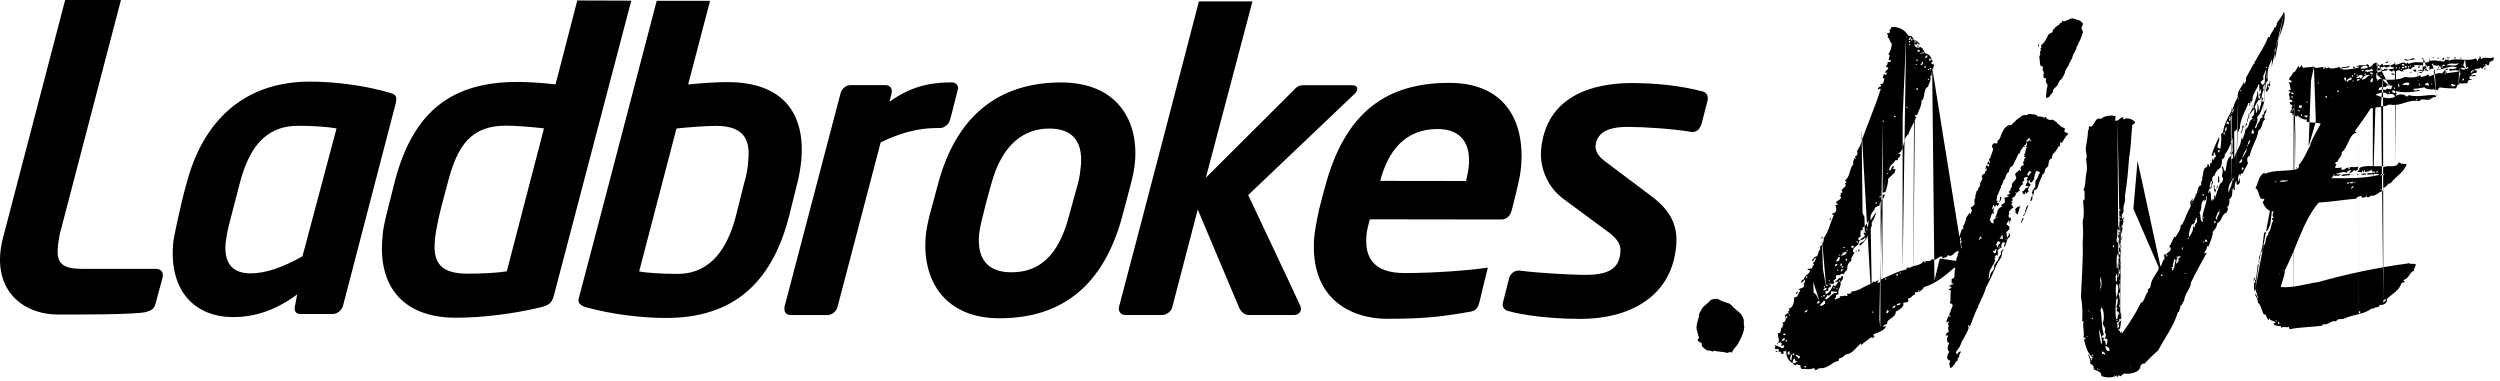
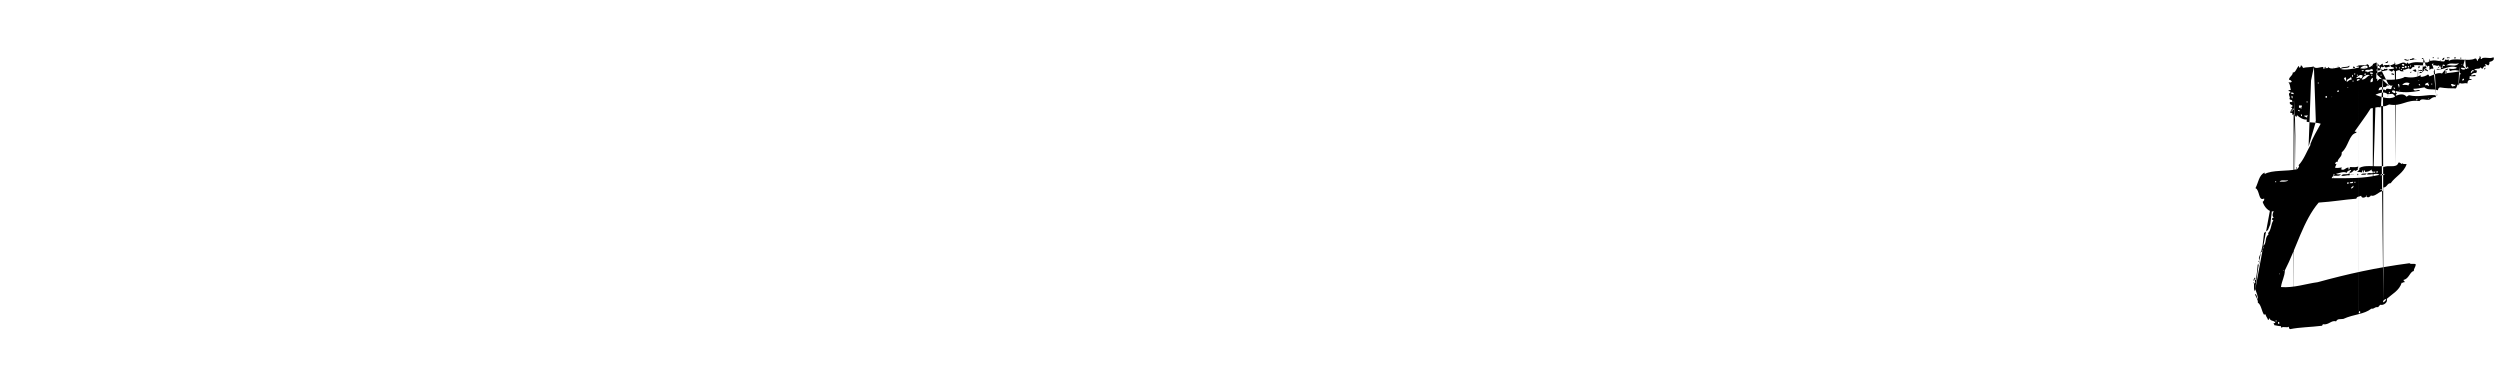
<svg xmlns="http://www.w3.org/2000/svg" width="223" height="34" viewBox="0 0 223 34" fill="none">
-   <path d="M13.874 27.067C13.77 27.564 13.513 27.691 12.974 27.845C11.808 28.067 7.105 28.061 5.185 28.056C1.873 28.056 -0.905 25.664 0.277 21.177C1.889 15.034 5.812 0 5.812 0H10.788L5.331 20.886C5.253 21.32 5.179 21.738 5.158 22.098C5.022 23.527 5.645 23.982 7.335 23.982H13.979C14.199 23.992 14.654 24.162 14.497 24.781C14.22 25.765 13.885 27.067 13.885 27.067M45.175 11.208C46.017 11.208 47.555 11.335 48.523 11.451L45.206 24.199C44.468 24.331 43.004 24.416 41.717 24.41C39.362 24.41 38.609 23.489 38.792 21.484C38.813 21.029 38.902 20.489 39.179 19.224C39.321 18.563 39.912 16.404 39.912 16.404C40.796 12.885 42.072 11.202 45.175 11.208ZM56.302 0.058L51.495 0.042L49.554 7.525C48.272 7.382 47.063 7.308 46.195 7.308C40.409 7.302 36.815 9.805 35.161 16.404C35.161 16.404 34.628 18.489 34.45 19.224C34.147 20.516 34.136 20.817 34.115 21.219C33.728 25.225 35.669 28.337 40.665 28.342C42.983 28.342 45.734 28.003 48.151 27.432C48.999 27.225 49.208 27.019 49.381 26.453L56.308 0.063L56.302 0.058ZM63.867 11.229C66.232 11.229 66.949 12.324 66.745 14.298C66.713 14.959 66.593 15.637 66.352 16.436L65.646 19.256C64.945 21.955 63.522 24.437 60.414 24.431C59.101 24.431 57.647 24.341 57.014 24.209L60.341 11.462C61.403 11.345 63.02 11.229 63.867 11.229ZM71.097 16.441C71.296 15.679 71.406 14.965 71.484 14.224C71.814 10.112 69.852 7.329 64.903 7.324C64.04 7.324 62.737 7.392 61.382 7.535L63.339 0.069H58.578C58.578 0.069 52.818 22.145 51.625 26.612C51.442 27.262 52.321 27.411 52.389 27.432C54.456 28.009 57.092 28.358 59.389 28.363C65.332 28.368 68.832 25.336 70.391 19.262L71.092 16.441M93.598 11.467C95.696 11.467 96.606 12.647 96.413 14.801C96.361 15.282 96.308 15.817 96.141 16.409L95.335 19.33C94.43 22.759 92.74 24.294 90.224 24.289C88.11 24.289 87.163 23.114 87.331 20.965C87.367 20.653 87.399 20.283 87.723 19.045C87.875 18.33 88.424 16.399 88.424 16.399C89.403 12.795 91.391 11.467 93.603 11.467M101.236 14.499C101.587 10.684 99.588 7.361 94.665 7.355C89.015 7.35 85.275 10.414 83.679 16.388C83.679 16.388 83.229 18.029 82.999 18.912C82.784 19.701 82.617 20.516 82.575 21.087C82.24 24.918 84.207 28.384 89.136 28.39C94.828 28.395 98.458 25.363 100.096 19.336L100.844 16.51C101.053 15.7 101.179 15.129 101.236 14.499ZM120.818 8.387C121.163 8.08 121.221 7.599 120.588 7.599H116.298C115.953 7.593 115.691 7.699 115.403 8.038L107.561 15.854L111.72 0.122H106.944C106.944 0.122 101.927 19.41 99.824 27.342C99.724 27.686 99.923 28.099 100.368 28.099H103.669C104.051 28.099 104.511 27.765 104.579 27.347L106.839 18.685L110.496 27.363C110.632 27.707 110.946 28.099 111.375 28.099H115.45C115.77 28.099 116.22 27.808 115.979 27.268C115.205 25.564 111.338 17.399 111.338 17.399L120.808 8.393M128.231 11.509C130.193 11.509 131.198 12.652 131.02 14.769C130.978 15.266 130.873 15.7 130.769 16.145L123.115 16.134C123.8 13.483 125.333 11.504 128.231 11.509ZM135.189 17.399C135.446 16.24 135.571 15.933 135.686 14.848C136.026 10.583 134.08 7.398 129.298 7.392C123.763 7.387 119.997 9.895 118.187 16.695C118.187 16.695 117.904 17.69 117.643 18.769C117.423 19.77 117.255 20.823 117.234 21.135C116.774 26.633 120.504 28.432 123.701 28.437C126.939 28.437 128.54 28.263 130.988 27.829C131.689 27.749 131.81 27.49 131.977 26.908C131.977 26.908 132.678 23.955 132.715 23.87C131.051 24.125 127.907 24.357 125.291 24.357C122.581 24.357 121.723 23.035 121.885 21.05C121.906 20.569 122.058 20.071 122.184 19.563L133.907 19.579C134.404 19.579 134.724 19.272 134.86 18.695C134.86 18.695 134.985 18.24 135.184 17.41M151.831 8.144C149.911 7.641 147.74 7.414 145.548 7.408C142.132 7.408 137.899 8.514 137.465 13.367C137.334 15.123 138.135 16.743 139.416 17.711L143.528 20.748C144.36 21.362 144.622 21.955 144.533 22.532C144.428 24.209 143.057 24.521 141.305 24.521C140.494 24.521 137.261 24.368 135.582 24.14C134.949 24.072 134.682 24.606 134.635 24.723L134.064 26.982C133.96 27.352 134.169 27.659 134.535 27.744C136.712 28.347 139.772 28.448 140.97 28.448C145.229 28.448 149.084 26.559 149.508 21.992C149.665 20.399 149.267 18.928 147.217 17.431L143.272 14.467C142.587 13.991 142.304 13.499 142.32 13.002C142.477 11.462 144.135 11.319 145.213 11.319C146.667 11.319 149.205 11.488 150.853 11.763C151.465 11.864 151.684 11.313 151.779 11.044L152.307 9.001C152.307 9.001 152.511 8.292 151.826 8.139M85.427 8.049C85.589 7.477 85.06 7.35 84.945 7.35C83.444 7.35 81.508 7.498 79.342 9.08L79.525 8.34C79.63 7.943 79.421 7.593 78.986 7.593H75.858C75.445 7.593 75.084 7.916 74.974 8.334C74.974 8.334 70.82 24.151 70.019 27.209C69.873 27.728 70.019 28.104 70.564 28.104H73.802C74.215 28.104 74.629 27.76 74.718 27.337L78.557 12.7C81.121 11.462 82.716 11.419 83.862 11.419C84.223 11.419 84.652 11.091 84.746 10.689C84.746 10.689 85.181 9.049 85.421 8.049M26.624 11.218C23.511 11.218 22.156 13.404 21.376 16.388L20.403 20.145C20.267 20.706 20.189 21.198 20.126 21.648C19.943 23.701 20.937 24.384 22.37 24.384C23.746 24.384 25.3 23.807 26.979 22.865L30.019 11.456C29.339 11.324 27.895 11.218 26.624 11.218ZM35.292 9.244L30.589 27.305C30.464 27.702 30.05 28.014 29.689 28.009H26.775C26.367 28.009 26.231 27.696 26.299 27.358C26.404 26.765 26.509 26.262 26.509 26.262C24.4 27.818 22.517 28.284 20.785 28.284C17.474 28.284 15.078 26.056 15.444 21.743C15.454 21.452 15.653 20.494 15.867 19.515C16.119 18.357 16.417 17.113 16.637 16.378C18.117 10.694 21.852 7.276 27.654 7.281C29.951 7.281 32.661 7.646 34.774 8.281C35.324 8.414 35.439 8.631 35.292 9.239" fill="#EA3329" style="fill:#EA3329;fill:color(display-p3 0.918 0.2 0.161);fill-opacity:1;" />
-   <path d="M170.759 3.752C170.801 3.884 170.973 3.752 170.973 3.709H171.057C171.099 3.842 171.271 3.842 171.23 3.969C171.146 4.011 171.099 3.969 171.099 3.836C170.968 3.879 170.926 4.143 170.795 3.879C170.664 4.186 171.099 4.36 171.271 4.186C171.575 4.276 171.575 4.577 171.747 4.752C172.093 4.842 172.265 5.059 172.307 5.36C172.349 5.445 172.391 5.403 172.438 5.403C172.396 5.487 172.307 5.535 172.265 5.62C172.307 5.752 172.48 5.71 172.522 5.794C172.48 6.101 172.26 6.403 172.307 6.752H172.176C172.307 7.144 172.046 7.451 171.962 7.752C171.533 7.927 171.747 8.8 171.402 8.975C171.402 9.541 171.146 9.805 171.015 10.239C170.931 10.324 170.973 10.239 170.842 10.239C170.801 10.372 170.842 10.414 170.926 10.456C170.712 11.023 170.366 11.456 170.236 11.98C169.676 12.33 169.932 13.42 169.33 13.679C169.372 13.764 169.461 13.721 169.503 13.721C169.587 14.07 169.247 13.98 169.289 14.287H169.074C168.901 14.637 168.514 14.721 168.514 15.203C168.818 15.203 168.603 14.854 168.901 14.811C169.032 14.944 168.86 14.896 168.86 15.028C168.901 15.161 169.074 15.071 169.074 15.028C169.074 15.245 169.032 15.245 168.985 15.42C168.771 15.595 168.64 15.769 168.425 15.944C168.425 16.468 168.253 16.859 168.169 17.166C168.127 17.081 168.085 17.208 167.913 17.166C167.913 17.383 167.996 17.425 168.127 17.341C168.085 17.775 167.651 17.865 167.651 18.341C167.478 18.383 167.133 18.515 167.222 18.69C166.746 19.082 166.746 19.997 166.144 20.304C166.186 20.479 166.144 20.563 165.972 20.563C165.972 20.823 165.93 20.87 165.972 21.087C165.888 21.172 165.757 21.172 165.757 21.304C165.757 21.389 165.799 21.436 165.888 21.394C165.888 21.569 165.757 21.611 165.757 21.828C165.543 21.96 165.281 22.087 165.281 22.437C165.281 22.521 165.412 22.521 165.412 22.437C165.454 22.654 165.025 22.96 165.15 23.262C164.847 23.437 164.763 23.654 164.763 24.087C164.591 24.172 164.549 24.347 164.418 24.479C164.245 24.262 164.115 24.696 163.858 24.521C163.727 24.606 163.769 24.738 163.769 24.871C163.638 24.871 163.638 25.045 163.513 25.045C163.555 25.13 163.644 25.135 163.597 25.262C163.508 25.395 163.293 25.262 163.209 25.305C163.168 25.479 163.382 25.347 163.34 25.437C163.34 25.696 162.995 25.569 163.084 25.918C163.042 25.961 162.953 25.961 162.828 25.961C162.828 26.093 162.828 26.22 162.911 26.22C163.215 26.088 163.387 25.738 163.513 25.437C163.597 25.437 163.644 25.479 163.644 25.527C163.816 25.485 163.858 25.31 163.947 25.178C163.905 25.003 163.816 25.178 163.691 25.178C163.733 24.961 164.036 25.003 164.036 24.744C164.167 24.961 164.251 24.701 164.292 24.569C164.549 24.744 164.292 25.051 164.162 25.178C164.292 25.569 163.9 25.744 163.989 26.225C163.905 26.268 163.905 26.31 163.775 26.31C163.816 26.527 163.733 26.569 163.644 26.659C163.775 26.834 163.947 26.485 164.031 26.617C164.115 26.575 164.115 26.532 164.115 26.4C164.371 26.49 164.46 26.315 164.716 26.4C164.847 26.442 164.758 26.268 164.758 26.183C164.973 26.225 165.145 26.225 165.145 26.008C165.836 25.966 166.223 25.532 166.913 25.31C166.955 25.268 167.086 25.268 167.044 25.093C167.301 25.268 167.348 25.008 167.562 25.008C167.562 25.093 167.473 25.183 167.431 25.225C167.646 25.225 167.819 25.183 167.777 24.918C168.551 24.611 169.2 24.22 169.974 24.05C170.058 24.05 170.105 24.008 170.063 23.876H170.366C170.795 23.617 171.23 23.744 171.575 23.31C171.706 23.31 171.658 23.394 171.706 23.442C171.789 23.442 171.747 23.357 171.747 23.267C172.004 23.31 172.223 23.31 172.349 23.093C172.694 23.357 172.867 22.833 173.254 22.876C173.254 23.008 173.296 23.05 173.296 23.093C173.38 22.918 173.725 23.008 173.725 22.744C174.201 23.05 174.285 22.352 174.761 22.394C174.761 22.479 174.719 22.479 174.719 22.526C174.933 22.442 175.148 22.352 175.279 22.177C175.839 22.442 176.184 22.003 176.744 22.003C176.44 22.352 176.095 22.701 175.624 22.876C175.708 22.96 175.666 23.008 175.708 23.05C175.666 23.183 175.493 23.225 175.404 23.135C175.274 23.394 175.143 23.611 174.803 23.611C174.714 23.744 174.588 24.003 174.327 23.871C173.552 24.569 172.647 25.31 171.611 25.611C171.439 25.961 171.182 26.045 170.795 26.093C170.795 26.178 170.837 26.225 170.837 26.268C170.534 26.31 170.534 26.617 170.188 26.617C170.188 26.749 170.272 26.749 170.23 26.834C170.188 27.009 169.927 26.966 169.754 27.009C169.927 27.315 169.409 27.665 169.105 27.792C169.105 28.4 168.284 28.4 168.331 28.882C168.2 28.966 168.028 28.966 167.986 29.099C168.07 29.231 168.159 29.056 168.242 29.099C168.07 29.533 167.51 29.623 167.081 29.84C167.081 29.924 167.123 29.972 167.212 29.93C167.212 30.104 166.95 30.236 166.908 30.062C166.605 30.369 166.348 30.453 166.045 30.76C166.003 30.76 166.003 30.718 166.003 30.628C165.527 30.977 165.313 31.543 164.622 31.628C164.449 31.803 164.366 31.887 164.062 31.977C163.979 32.02 164.062 32.194 163.973 32.194C163.325 32.327 163.11 32.893 162.294 32.845C162.163 32.888 162.038 33.02 161.949 33.02C161.86 33.02 161.907 32.845 161.776 32.845C161.258 33.02 161.044 32.845 160.698 32.93C160.698 32.798 160.526 32.755 160.615 32.581C160.531 32.538 160.4 32.623 160.269 32.448C160.228 32.491 160.228 32.533 160.228 32.581C160.097 32.581 159.882 32.496 159.971 32.321C160.102 32.538 160.144 32.279 160.316 32.279C160.233 32.147 160.013 32.237 160.144 31.972C159.929 31.972 159.929 32.231 159.887 32.406C159.458 32.099 159.286 31.75 159.328 31.099C159.286 31.231 159.37 31.406 159.071 31.316C159.113 31.401 159.071 31.491 159.113 31.491C159.113 31.623 158.941 31.533 158.857 31.533C158.899 31.401 158.815 31.358 158.642 31.358C158.684 31.184 158.684 31.226 158.6 31.099C158.47 31.184 158.47 31.141 158.297 31.099C158.339 31.014 158.386 30.924 158.339 30.75C158.553 30.924 158.726 30.882 158.941 31.057C159.071 31.057 159.113 30.972 159.155 30.882C159.113 30.707 159.024 30.882 158.852 30.84C158.941 30.707 158.982 30.623 158.81 30.533C158.852 30.533 158.893 30.49 158.893 30.448C158.852 30.448 158.81 30.49 158.81 30.533C158.726 30.533 158.726 30.617 158.595 30.575C158.81 30.358 158.553 30.099 158.595 29.702C158.982 29.834 158.726 29.178 159.029 29.178C159.071 29.093 158.899 29.003 159.071 29.003C159.113 28.871 158.988 28.919 158.988 28.787C159.291 28.744 159.375 28.395 159.202 28.136C159.333 28.093 159.333 27.919 159.547 27.961C159.547 27.919 159.547 27.829 159.464 27.829C159.594 27.696 159.678 27.744 159.553 27.522C159.982 27.48 160.071 26.781 160.029 26.522C160.458 26.564 160.374 26.088 160.588 25.956C160.588 25.871 160.458 25.781 160.416 25.913C160.374 25.696 160.934 25.738 160.934 25.479C160.803 25.262 161.106 25.172 160.976 24.955C160.845 25.04 160.845 25.215 160.63 25.215C160.63 25.082 160.761 25.13 160.719 24.955H160.892C160.934 24.564 161.321 24.521 161.452 24.172C161.452 24.087 161.368 24.087 161.237 24.082C161.237 23.908 161.452 23.998 161.582 23.95C161.713 23.908 161.624 23.643 161.797 23.643C161.839 23.511 161.713 23.558 161.713 23.426C161.928 23.384 161.928 23.119 162.017 22.992C161.844 23.035 161.802 23.167 161.713 23.299C161.457 23.167 161.886 23.082 161.844 22.907C162.273 22.95 162.106 22.384 162.362 22.257V21.95C162.576 21.907 162.749 21.341 162.665 21.251C163.094 20.727 163.267 19.86 163.57 19.203C163.57 19.119 163.398 19.203 163.44 19.029C163.827 19.071 163.869 18.552 163.701 18.33C163.785 18.288 163.832 18.246 163.958 18.246C163.958 18.161 163.785 18.203 163.785 18.029C163.916 17.854 164.214 17.854 164.214 17.552C164.214 17.51 164.13 17.51 164.083 17.462C164.256 17.42 164.214 17.378 164.172 17.203C164.256 17.245 164.303 17.161 164.345 17.161C164.387 17.076 164.303 17.076 164.261 17.029C164.35 16.722 164.821 16.637 164.564 16.378C164.564 16.293 164.695 16.335 164.695 16.245C164.737 16.161 164.612 16.161 164.564 16.113C165.082 15.722 164.952 14.981 165.339 14.631C165.208 14.457 165.381 14.372 165.381 14.107C165.464 14.107 165.511 14.15 165.511 14.15C165.642 14.107 165.428 14.065 165.47 13.933C165.684 13.933 165.731 13.626 165.642 13.409C165.815 13.367 165.773 13.102 165.899 13.06C166.458 11.319 167.238 9.62 167.756 7.964C167.756 7.879 167.541 7.922 167.541 8.006C167.41 7.874 167.672 7.699 167.803 7.699C167.845 7.567 167.719 7.615 167.719 7.482C168.106 7.572 167.975 7.176 168.106 7.006C168.106 6.964 168.023 6.964 167.975 7.006C167.892 6.922 168.064 6.747 168.017 6.615C168.148 6.615 168.148 6.705 168.232 6.657C168.316 6.657 168.274 6.572 168.274 6.482C168.274 6.35 168.19 6.525 168.101 6.482C168.232 6.265 168.357 6.265 168.446 6.091C168.404 6.048 168.363 5.958 168.232 5.958C168.232 5.784 168.446 5.784 168.363 5.525C168.535 5.567 168.666 5.525 168.666 5.392C168.708 5.35 168.493 5.35 168.493 5.392C168.452 5.35 168.493 5.043 168.577 5.001C168.577 4.916 168.493 4.916 168.446 4.826C168.619 4.609 168.708 4.302 168.75 3.911C168.577 3.778 168.577 3.429 168.363 3.302C168.493 3.127 168.321 3.127 168.321 2.953C168.493 2.995 168.535 2.91 168.577 2.868C168.619 2.783 168.535 2.783 168.535 2.651C168.619 2.651 168.708 2.609 168.666 2.434C169.315 2.302 169.958 2.693 170.215 3.175C170.345 3.175 170.387 3.265 170.518 3.217C170.602 3.35 170.691 3.477 170.733 3.609C170.863 3.609 170.947 3.609 170.989 3.651V3.694C170.947 3.736 170.774 3.651 170.774 3.736L170.759 3.752ZM158.548 31.332C158.548 31.464 158.417 31.374 158.376 31.332C158.417 31.2 158.459 31.374 158.548 31.332ZM158.548 30.723C158.506 30.723 158.548 30.639 158.548 30.591H158.59C158.59 30.676 158.59 30.723 158.548 30.723ZM159.108 30.115C159.108 30.247 158.935 30.247 158.935 30.374C159.066 30.506 159.364 30.199 159.108 30.115ZM159.066 29.765C159.024 29.94 159.322 29.94 159.281 29.765H159.066ZM159.281 30.289V30.464C159.495 30.506 159.411 30.332 159.281 30.289ZM159.322 28.194C159.322 28.326 159.322 28.411 159.406 28.411C159.406 28.326 159.495 28.151 159.322 28.194ZM159.626 31.332C159.411 31.374 159.364 31.639 159.626 31.639V31.332ZM159.668 28.151V28.067C159.668 28.067 159.626 28.067 159.584 28.067V28.151C159.626 28.151 159.668 28.151 159.668 28.151ZM159.84 32.12C159.71 31.988 159.882 31.946 159.84 31.686C159.799 31.686 159.84 31.602 159.71 31.596C159.793 31.813 159.668 31.771 159.668 32.03C159.751 32.073 159.71 32.163 159.84 32.12ZM159.882 31.549C159.882 31.723 160.097 31.723 160.055 31.549H159.882ZM160.186 26.236C160.228 26.151 160.228 26.019 160.4 26.019C160.358 26.104 160.311 26.236 160.186 26.236ZM160.353 31.988C160.526 31.988 160.568 31.903 160.526 31.729C160.353 31.813 160.311 31.554 160.18 31.686C160.222 31.861 160.437 31.776 160.353 31.993V31.988ZM160.442 32.422L160.96 32.469V32.639C160.96 32.771 161.002 32.813 161.091 32.771C161.133 32.686 161.091 32.639 160.96 32.639L160.442 32.422ZM161.222 27.628C161.138 27.67 160.876 27.802 161.007 27.887C161.049 27.802 161.263 27.845 161.222 27.628ZM161.133 24.797C161.174 24.754 161.216 24.754 161.222 24.664H161.091C161.091 24.707 161.091 24.749 161.091 24.749C161.091 24.791 161.091 24.834 161.133 24.791V24.797ZM161.739 25.146L161.781 26.104L161.996 26.278L162.299 26.845C162.127 26.845 162.127 26.977 162.043 27.061C162.216 27.104 162.346 27.019 162.299 26.845L161.739 25.146ZM162.127 27.326C162.168 27.326 162.21 27.326 162.21 27.284C162.21 27.326 162.127 27.284 162.127 27.326ZM162.257 22.05C162.257 22.093 162.216 22.093 162.174 22.093C162.174 22.05 162.257 22.093 162.257 22.05ZM162.299 26.585L162.812 27.067C162.77 27.024 162.854 26.807 162.681 26.807C162.592 27.024 162.378 27.067 162.336 27.289C162.592 27.289 162.681 27.157 162.812 27.072L162.299 26.585ZM162.472 21.616C162.472 21.701 162.43 21.616 162.388 21.616C162.43 21.574 162.472 21.574 162.472 21.616ZM162.43 21.225C162.43 21.14 162.603 21.225 162.561 21.093C162.692 21.135 162.519 21.225 162.519 21.267C162.491 21.267 162.463 21.253 162.435 21.225H162.43ZM162.556 26.543C162.556 26.5 162.556 26.411 162.472 26.411V26.495C162.514 26.495 162.556 26.538 162.556 26.538V26.543ZM162.514 21.267L162.603 23.971L162.901 25.67C162.77 25.712 162.644 25.754 162.644 25.887C162.859 25.929 162.99 25.802 162.901 25.67L162.514 21.267ZM162.728 26.453C162.728 26.411 162.812 26.411 162.77 26.321H162.639C162.639 26.363 162.639 26.405 162.639 26.453H162.723H162.728ZM162.686 25.627C162.817 25.717 162.817 25.495 162.728 25.495C162.728 25.538 162.728 25.58 162.686 25.538V25.622V25.627ZM162.812 26.718C163.241 26.633 163.414 26.019 163.848 26.151V26.019C163.717 26.019 163.591 26.019 163.33 25.977C163.372 26.236 163.199 26.458 162.985 26.326C162.985 26.5 162.812 26.5 162.812 26.718ZM163.032 25.41C162.99 25.368 162.901 25.368 162.859 25.453C162.943 25.538 163.032 25.543 163.032 25.41ZM163.204 25.061V24.977C163.204 24.977 163.162 24.977 163.121 24.977V25.061C163.162 25.061 163.204 25.061 163.204 25.061ZM163.204 19.611V19.479C163.335 19.436 163.335 19.695 163.204 19.611ZM163.502 25.67C163.586 25.754 163.675 25.76 163.675 25.627C163.633 25.67 163.544 25.627 163.502 25.67ZM163.895 23.532C163.722 23.532 163.68 23.617 163.68 23.749C163.811 23.749 163.895 23.664 163.895 23.532ZM164.026 23.273C164.067 23.14 164.109 23.188 164.109 22.966C164.067 22.966 164.067 22.923 163.979 22.923C163.937 23.056 163.848 23.183 163.764 23.315C163.895 23.357 163.895 23.273 164.02 23.273H164.026ZM163.937 25.802C163.937 25.76 163.895 25.717 163.806 25.712V25.797C163.848 25.797 163.89 25.797 163.937 25.797V25.802ZM163.848 24.056C163.931 24.056 163.89 24.188 163.979 24.146C164.02 24.061 163.895 23.971 163.848 24.056ZM164.109 22.796V22.712C164.109 22.712 164.067 22.712 164.026 22.712V22.796C164.067 22.796 164.109 22.796 164.109 22.796ZM164.02 25.104C164.151 25.194 164.151 24.971 164.062 24.971C164.062 25.014 164.062 25.056 164.02 25.014V25.098V25.104ZM164.062 31.729C164.104 31.729 164.146 31.729 164.146 31.686C164.146 31.729 164.062 31.686 164.062 31.729ZM164.193 23.49C164.193 23.532 164.151 23.622 164.151 23.707C164.324 23.749 164.408 23.532 164.193 23.49ZM164.711 22.447C164.455 22.489 164.324 22.664 164.193 22.839C164.408 22.754 164.711 22.754 164.711 22.447ZM164.408 24.014H164.235C164.277 24.098 164.146 24.23 164.235 24.273C164.235 24.14 164.408 24.14 164.408 24.014ZM164.366 23.887C164.366 23.844 164.449 23.844 164.408 23.754H164.277C164.277 23.797 164.277 23.839 164.277 23.887H164.36H164.366ZM164.455 22.447C164.413 22.447 164.371 22.489 164.324 22.532C164.408 22.532 164.455 22.532 164.455 22.447ZM164.413 22.056C164.413 22.188 164.585 22.14 164.544 22.056C164.544 22.056 164.46 22.013 164.413 22.056ZM164.758 23.23C164.8 23.146 164.758 23.098 164.674 23.056C164.674 23.14 164.632 23.14 164.585 23.188C164.669 23.23 164.669 23.273 164.758 23.23ZM164.58 23.839C164.622 23.839 164.664 23.839 164.664 23.797C164.664 23.839 164.58 23.797 164.58 23.839ZM164.8 22.405V22.32C164.8 22.32 164.758 22.32 164.716 22.32V22.405C164.758 22.405 164.8 22.405 164.8 22.405ZM165.014 22.532C165.056 22.532 165.098 22.532 165.098 22.489C165.098 22.532 165.014 22.489 165.014 22.532ZM165.36 21.923H165.145C165.145 22.008 165.145 22.056 165.145 22.098C165.318 22.14 165.36 22.056 165.36 21.923ZM165.616 22.357V22.442C165.616 22.442 165.574 22.442 165.532 22.442V22.357C165.574 22.357 165.616 22.357 165.616 22.357ZM165.616 21.489V21.622C165.747 21.712 165.747 21.447 165.616 21.489ZM165.789 22.447C165.705 22.447 165.789 22.273 165.789 22.23C165.961 22.273 165.831 22.405 165.789 22.447ZM165.836 20.748L167.384 18.918C167.254 19.224 167.17 19.616 166.95 19.833C167.034 20.267 166.819 20.399 166.647 20.574C166.605 21.315 166.343 21.532 165.914 21.923C165.658 21.574 166.516 21.664 166.39 21.14C166.301 21.315 166.134 21.399 165.914 21.447C166.003 21.23 166.218 21.188 166.343 21.055C166.343 20.971 166.301 20.881 166.212 20.838C166.469 20.622 166.688 20.362 166.814 20.055C166.814 19.971 166.683 20.055 166.641 20.055C166.856 19.664 167.076 19.272 167.374 18.923L165.836 20.748ZM166.055 11.594L166.139 19.002L166.307 19.352L166.348 20.875L166.652 20.05L166.825 17.743L166.992 27.892H167.076C167.117 27.85 167.117 27.808 167.034 27.76C167.034 27.802 167.034 27.845 166.992 27.802V27.887L166.055 11.594ZM167.342 18.002C167.342 18.087 167.301 18.087 167.301 18.177C167.431 18.267 167.431 18.002 167.342 18.002ZM167.682 24.929C167.682 24.971 167.641 24.971 167.599 24.971C167.599 24.929 167.682 24.971 167.682 24.929ZM167.819 17.436C167.735 17.478 167.646 17.478 167.646 17.611C167.777 17.611 167.819 17.568 167.819 17.436ZM167.641 28.506L167.724 29.247L167.782 7.239L167.777 17.219L167.902 24.977L167.949 10.726C167.907 10.811 167.907 10.901 168.033 10.858C168.033 10.816 168.033 10.774 167.949 10.726L167.641 28.506ZM167.991 16.954L168.075 16.695L168.164 16.171C168.206 16.171 168.248 16.171 168.248 16.129C168.248 16.171 168.164 16.129 168.164 16.171L167.991 16.954ZM168.159 24.934H168.242C168.284 24.892 168.284 24.849 168.2 24.802C168.2 24.844 168.2 24.887 168.159 24.844V24.929V24.934ZM168.373 27.633C168.331 27.718 168.2 27.808 168.284 27.94C168.457 27.94 168.54 27.723 168.373 27.633ZM168.42 15.52V15.436C168.42 15.436 168.378 15.436 168.336 15.436V15.52C168.378 15.52 168.42 15.52 168.42 15.52ZM169.064 27.241C168.891 27.241 168.849 27.416 168.76 27.501C168.891 27.458 169.105 27.458 169.064 27.241ZM168.943 10.377C168.901 10.552 169.158 10.419 169.074 10.335C169.032 10.335 168.943 10.377 168.943 10.377ZM169.278 24.41C169.194 24.41 169.147 24.495 169.147 24.585C169.278 24.627 169.32 24.543 169.278 24.41ZM169.534 27.024C169.451 27.109 169.147 27.024 169.189 27.241C169.32 27.199 169.534 27.241 169.534 27.024ZM169.54 24.32H169.456C169.456 24.363 169.456 24.405 169.414 24.405C169.498 24.405 169.587 24.405 169.545 24.32H169.54ZM169.718 10.419L169.707 24.236L170.026 3.318C170.068 3.318 170.11 3.403 170.11 3.318C170.11 3.276 170.068 3.276 170.026 3.318L169.718 10.419ZM170.063 9.504C169.979 9.588 170.105 9.636 170.147 9.678C170.147 9.594 170.147 9.546 170.063 9.504ZM170.455 3.318C170.324 3.318 170.283 3.45 170.241 3.577C170.413 3.577 170.455 3.445 170.455 3.318ZM170.413 3.667H170.283C170.283 3.752 170.283 3.799 170.241 3.799C170.372 3.842 170.372 3.757 170.413 3.667ZM170.413 4.016C170.413 3.974 170.372 3.932 170.283 3.932V4.016C170.324 4.016 170.366 4.016 170.413 4.016ZM170.497 3.45C170.455 3.535 170.455 3.625 170.539 3.625C170.623 3.582 170.623 3.493 170.497 3.45ZM170.654 26.5L170.753 5.8L170.842 6.064C170.884 6.064 170.926 6.064 170.926 6.022C170.926 6.064 170.842 6.022 170.842 6.064L170.654 26.5ZM170.973 5.8V5.715C170.973 5.715 170.931 5.715 170.889 5.715V5.8C170.931 5.8 170.973 5.8 170.973 5.8ZM171.099 5.323H170.926C170.926 5.366 170.926 5.408 170.926 5.408C171.01 5.408 171.141 5.45 171.099 5.323ZM171.057 7.853C170.926 7.853 170.884 8.027 171.015 8.027C171.057 7.985 171.099 7.943 171.057 7.853ZM170.973 4.757C171.015 4.757 171.057 4.757 171.057 4.715C171.057 4.757 170.973 4.715 170.973 4.757ZM171.099 4.191C171.057 4.191 171.015 4.149 171.015 4.016C171.099 4.059 171.188 4.149 171.099 4.191ZM171.188 4.625C171.229 4.583 171.271 4.54 171.23 4.45C171.146 4.45 171.015 4.45 171.015 4.535C171.099 4.535 171.099 4.667 171.188 4.625ZM171.172 25.982V25.897C171.172 25.897 171.13 25.897 171.088 25.897V25.982C171.13 25.982 171.172 25.982 171.172 25.982ZM171.271 4.54L171.444 4.8C171.444 4.757 171.402 4.715 171.313 4.71V4.794C171.355 4.794 171.397 4.794 171.444 4.794L171.271 4.54ZM171.444 5.498C171.486 5.673 171.313 5.673 171.313 5.805C171.486 5.847 171.658 5.546 171.444 5.498ZM171.486 4.625V4.757C171.617 4.847 171.617 4.583 171.486 4.625ZM171.789 5.89C171.706 5.89 171.658 5.974 171.617 6.022C171.747 6.064 171.831 6.022 171.789 5.89ZM171.658 5.8C171.7 5.8 171.742 5.8 171.742 5.757C171.742 5.8 171.658 5.757 171.658 5.8ZM171.92 4.932C171.789 4.932 171.747 5.064 171.706 5.149C171.789 5.233 171.962 5.106 171.92 4.932ZM171.962 7.022C171.92 7.154 172.135 7.154 172.093 7.064C172.051 7.064 172.051 7.022 171.962 7.022ZM172.093 6.239C172.093 6.197 172.051 6.154 171.962 6.149V6.234C172.004 6.234 172.046 6.234 172.093 6.234V6.239ZM172.218 5.239H172.087C172.087 5.323 172.087 5.371 172.087 5.413C172.218 5.456 172.26 5.371 172.218 5.239ZM172.176 6.197C172.218 6.154 172.26 6.154 172.265 6.064H172.135C172.135 6.107 172.135 6.149 172.135 6.149C172.135 6.191 172.135 6.234 172.176 6.191V6.197ZM172.349 6.022L172.553 25.024L173.029 23.061L175.137 23.368C175.096 23.368 175.054 23.41 175.007 23.453C175.09 23.453 175.137 23.453 175.137 23.368L172.349 6.022ZM175.399 22.844C175.441 22.844 175.483 22.844 175.483 22.802C175.483 22.844 175.399 22.802 175.399 22.844Z" fill="#EA3329" style="fill:#EA3329;fill:color(display-p3 0.918 0.2 0.161);fill-opacity:1;" />
-   <path d="M203.242 3.736C203.205 3.847 203.132 3.662 203.095 3.773C203.058 4.038 203.022 4.45 202.839 4.45C202.875 4.635 202.949 4.863 202.692 4.863C202.692 4.937 202.765 4.974 202.802 5.011C202.509 5.609 202.143 6.175 202.289 7.186C202.106 7.451 201.74 7.673 201.923 8.012C201.813 8.276 201.74 8.424 201.74 8.726C201.594 8.726 201.63 8.874 201.594 8.953C201.52 8.953 201.557 8.879 201.484 8.879C201.374 9.102 201.191 9.292 201.118 9.557C201.191 9.705 201.264 9.895 201.264 10.118C201.41 9.853 201.374 9.52 201.374 9.255C201.52 9.44 201.41 9.705 201.52 9.895C201.594 9.52 201.777 9.144 201.74 8.731C201.996 8.694 201.813 8.916 201.777 8.996C201.777 9.07 201.887 9.07 201.96 9.07C201.777 9.631 201.703 10.081 201.337 10.456C201.447 10.832 201.227 11.097 201.118 11.43C201.227 11.467 201.191 11.319 201.301 11.356C201.264 11.017 201.63 10.869 201.594 10.604C201.63 10.53 201.777 10.53 201.813 10.493C201.777 10.382 201.813 10.345 201.813 10.192C201.887 10.266 201.923 10.192 201.996 10.155C201.813 9.964 202.143 9.89 202.18 9.705C202.253 9.932 201.813 10.382 202.033 10.642C201.703 10.906 201.85 11.43 201.447 11.652C201.337 12.478 200.825 13.076 200.678 13.901C200.385 13.938 200.422 14.425 200.532 14.541C200.348 14.917 200.202 15.102 200.056 15.478C199.909 15.441 199.836 15.515 199.836 15.7C199.763 15.7 199.836 15.515 199.726 15.552C199.653 15.737 199.579 16.039 199.689 16.187C199.799 16.15 199.689 16.002 199.799 15.886C199.836 16.071 199.836 16.372 199.616 16.483C199.396 16.446 199.543 16.293 199.506 16.108C199.286 16.372 199.323 16.706 199.36 16.97C199.25 16.933 199.213 16.859 199.213 16.748C199.03 16.97 199.25 17.573 198.847 17.759C198.884 18.023 198.884 18.283 198.664 18.473C198.81 18.658 198.664 18.738 198.627 18.96C198.151 19.071 198.224 19.748 197.785 19.896C197.748 20.272 197.565 20.457 197.382 20.685C197.382 21.135 197.162 21.473 197.016 21.96H196.869C196.869 22.225 196.723 22.373 196.613 22.558C196.65 22.669 196.723 22.521 196.833 22.558C196.357 23.421 195.881 24.283 195.441 25.183C195.368 25.86 194.892 26.119 194.819 26.834C194.672 26.945 194.672 27.247 194.452 27.321C194.452 27.358 194.526 27.395 194.489 27.469C194.379 27.543 194.452 27.808 194.269 27.845C193.867 29.157 193.097 30.131 192.506 31.258C192.067 31.633 191.664 32.046 191.261 32.459C191.115 32.348 191.042 32.533 190.932 32.607C190.932 33.284 189.87 33.395 189.503 33.316C189.357 33.353 189.284 33.501 189.101 33.581C189.101 33.432 188.881 33.47 188.881 33.655C188.808 33.655 188.808 33.544 188.808 33.47C188.478 33.734 187.819 33.692 187.453 33.544C187.453 33.131 187.05 33.094 186.757 32.94C186.793 32.639 186.647 32.528 186.464 32.454C186.464 32.078 186.354 31.856 186.244 31.591C186.391 31.665 186.427 31.819 186.464 32.004C186.5 32.004 186.5 31.967 186.574 31.967C186.574 32.078 186.427 32.041 186.537 32.152C186.647 32.152 186.574 31.93 186.684 31.887C186.208 31.549 186.061 30.951 185.878 30.236C185.951 30.236 185.951 30.273 186.024 30.273C186.061 30.083 185.915 30.125 185.841 30.083C185.951 29.596 185.768 29.294 185.841 28.734C185.878 28.622 185.768 28.66 185.731 28.622C185.768 28.061 185.768 27.162 185.622 26.522C185.658 25.135 185.841 23.109 185.773 21.606C185.847 20.928 185.81 20.442 185.773 19.733C185.956 19.172 185.847 18.383 185.81 17.933C185.81 17.859 186.066 17.743 185.883 17.743C185.883 17.706 185.956 17.706 185.993 17.706C185.847 17.478 186.066 17.071 185.847 16.954C186.066 16.505 185.993 15.944 186.103 15.415C186.213 15.039 186.14 14.552 186.066 14.213C186.249 13.949 185.993 13.536 186.066 13.123C186.14 12.674 186.249 12.07 186.249 11.663C186.359 11.589 186.286 11.361 186.359 11.25C186.835 11.515 186.799 10.35 187.385 10.615C187.678 10.35 188.227 10.239 188.703 10.356C188.703 10.504 188.703 10.583 188.666 10.694C188.666 10.731 188.703 10.731 188.703 10.768C189.069 10.806 189.069 10.43 189.399 10.467C189.509 10.541 189.289 10.578 189.399 10.652C189.802 10.425 190.204 10.652 190.461 10.88C190.424 11.028 190.314 11.07 190.204 11.144C190.095 12.044 190.095 13.097 189.911 14.07C189.838 15.198 189.728 16.393 189.54 17.521C189.65 18.044 189.32 18.346 189.43 18.833C189.357 18.944 189.394 19.098 189.247 19.134C189.284 19.283 189.247 19.51 189.357 19.547C189.467 19.775 189.357 20.071 189.21 20.262C189.21 20.336 189.32 20.262 189.32 20.225C189.394 20.563 189.027 21.087 189.174 21.389C189.284 21.352 189.174 21.124 189.32 21.124C189.247 21.463 189.027 21.685 189.027 22.098C189.21 22.135 189.137 21.987 189.247 21.987C189.21 22.135 189.137 22.251 189.137 22.436C188.661 22.622 188.844 23.373 188.808 23.939C188.917 23.902 188.881 23.749 189.027 23.865C189.027 23.717 188.991 23.754 188.881 23.791C188.917 23.606 188.917 23.378 188.991 23.267C188.991 23.193 188.917 23.267 188.917 23.304C188.917 23.082 188.991 22.627 189.21 22.553C189.174 22.817 189.247 23.304 189.064 23.49C189.21 23.976 189.027 24.167 188.917 24.617C188.771 24.654 188.881 24.468 188.844 24.389C188.661 24.537 188.734 24.913 188.734 25.104C188.917 25.104 188.808 24.839 188.844 24.691C189.064 24.691 188.954 24.389 189.137 24.352C189.064 24.543 189.174 24.691 189.137 24.876C189.137 24.913 189.064 24.987 189.064 25.024C189.064 25.061 189.174 25.135 189.174 25.172C189.174 25.209 189.101 25.246 189.064 25.32C188.954 25.696 189.284 26.035 188.991 26.183C189.064 26.522 189.174 26.934 189.027 27.347C189.064 27.421 189.064 27.347 189.137 27.347C189.027 27.76 189.284 27.945 189.21 28.437C189.174 28.474 189.027 28.474 188.991 28.511C189.137 28.622 188.954 28.813 188.808 28.739C188.881 28.85 188.881 29.041 188.881 29.3C188.991 29.263 189.101 28.998 188.954 28.924C188.991 28.776 189.101 28.66 189.21 28.585C189.174 28.85 189.174 29.146 189.064 29.374C188.991 29.374 188.991 29.337 188.917 29.337C188.991 29.448 189.101 29.522 189.137 29.675C189.247 29.712 189.21 29.601 189.247 29.564C189.357 29.601 189.21 29.712 189.284 29.75C189.906 28.887 190.492 27.987 190.968 27.014C191.298 26.94 191.334 26.262 191.591 26.04C191.591 25.966 191.627 25.855 191.554 25.855C191.627 25.781 191.737 25.707 191.811 25.627C191.884 24.913 192.25 24.543 192.543 24.05C192.543 23.976 192.543 23.902 192.506 23.902C192.909 23.828 192.799 23.267 193.092 23.077C193.019 23.003 193.092 22.775 193.019 22.738C193.019 22.664 193.202 22.664 193.129 22.775C193.275 22.511 193.642 22.474 193.642 22.177C193.642 22.066 193.532 22.066 193.495 21.992C193.678 21.727 193.788 21.431 193.935 21.13C193.971 21.13 194.008 21.13 194.044 21.166C194.228 20.828 194.557 20.489 194.52 20.039C194.557 20.039 194.594 20.039 194.63 20.076C194.923 19.515 195.07 18.986 195.399 18.425C195.399 18.277 195.399 18.161 195.363 18.05C195.399 17.902 195.546 17.902 195.509 17.711C195.692 17.711 195.473 17.896 195.582 17.939C195.766 17.828 195.729 17.526 195.912 17.415C195.912 17.341 195.802 17.378 195.839 17.267C195.875 17.267 195.912 17.267 195.949 17.304C196.022 17.118 196.022 16.552 196.352 16.515C196.315 16.251 196.388 16.14 196.461 15.991C196.461 15.954 196.461 15.917 196.388 15.917C196.608 15.653 196.425 14.944 196.864 14.906C196.864 14.795 196.937 14.758 196.901 14.642C197.121 14.642 196.974 14.79 197.084 14.87C197.121 14.832 197.194 14.605 197.121 14.605C197.157 14.494 197.194 14.568 197.267 14.568C197.267 14.42 197.34 14.303 197.34 14.155C197.487 14.155 197.34 14.192 197.377 14.303C197.523 14.229 197.487 14.002 197.67 13.965C197.67 13.816 197.523 13.779 197.56 13.589C197.377 13.626 197.487 13.737 197.45 13.89H197.267C197.414 13.293 197.67 12.806 197.926 12.24C198.073 12.467 197.743 12.88 197.816 13.176C197.89 13.213 198.036 13.287 198.073 13.213C198.109 12.838 198.183 12.314 198.109 11.938C198.256 11.975 198.146 11.79 198.292 11.827C198.366 11.112 198.732 10.477 199.061 9.879C199.171 9.991 199.025 10.065 198.988 10.144C199.171 10.218 199.208 9.842 199.318 9.694C199.245 9.583 199.245 9.922 199.098 9.885C199.208 9.472 199.391 9.059 199.611 8.647C199.501 8.16 200.014 7.747 200.16 7.297V7.488C200.307 7.414 200.38 7.149 200.343 6.927C200.6 6.514 200.819 6.027 201.076 5.614C201.076 5.689 201.112 5.689 201.149 5.689C201.149 5.614 201.112 5.614 201.076 5.614C201.515 4.789 201.991 4.191 202.321 3.291C202.394 3.291 202.394 3.328 202.467 3.328C202.467 2.99 202.833 2.768 202.87 2.429C202.943 2.577 203.126 2.238 203.09 2.053C203.31 1.752 203.566 1.455 203.712 1.08H203.749C203.969 2.053 203.346 2.842 203.236 3.741L203.242 3.736ZM186.223 29.982C186.187 29.982 186.113 29.982 186.113 30.056C186.187 30.056 186.223 30.019 186.223 29.982ZM186.375 27.77V27.696C186.351 27.696 186.326 27.696 186.302 27.696V27.77C186.326 27.77 186.351 27.77 186.375 27.77ZM186.589 31.67C186.553 31.819 186.773 31.707 186.699 31.633C186.663 31.596 186.589 31.67 186.589 31.67ZM186.668 28.448C186.668 28.411 186.705 28.411 186.705 28.374C186.668 28.374 186.668 28.337 186.595 28.337V28.448C186.619 28.448 186.643 28.448 186.668 28.448ZM187.066 32.872C187.029 32.983 187.139 32.946 187.175 32.983C187.175 32.909 187.139 32.872 187.066 32.872ZM187.217 29.384C187.29 29.834 187.29 30.358 187.474 30.734C187.547 30.321 187.4 29.76 187.217 29.384ZM187.212 32.988C187.249 32.988 187.285 33.025 187.285 32.988C187.285 32.951 187.212 32.951 187.212 32.988ZM187.29 25.897C187.327 25.897 187.364 25.897 187.364 25.86C187.327 25.86 187.29 25.86 187.29 25.897ZM187.364 25.781C187.474 25.596 187.51 24.918 187.327 24.691C187.29 24.765 187.4 24.881 187.327 25.067C187.474 25.289 187.29 25.701 187.364 25.781ZM187.657 29.834C187.62 29.908 187.547 29.945 187.474 29.982C187.547 30.093 187.51 30.21 187.657 30.093C187.693 30.242 187.62 30.284 187.583 30.358C187.84 30.321 187.803 30.66 187.84 30.771C188.023 30.734 187.95 30.432 187.986 30.284C187.876 30.136 187.84 30.247 187.73 30.21C187.84 30.062 187.913 29.76 187.73 29.649C187.876 29.273 187.693 29.162 187.547 28.861C187.73 28.485 187.693 27.77 187.474 27.4C187.437 27.474 187.437 27.548 187.364 27.628C187.51 28.379 187.437 29.13 187.657 29.84V29.834ZM187.761 31.633C187.835 31.485 187.615 31.411 187.505 31.332C187.468 31.369 187.505 31.517 187.542 31.596C187.688 31.522 187.651 31.633 187.761 31.633ZM187.803 30.85C187.803 31.152 187.95 31.374 188.169 31.3C188.206 30.998 187.986 30.961 187.803 30.85ZM188.577 21.881C188.431 21.844 188.431 22.066 188.541 22.066C188.577 22.029 188.577 21.955 188.577 21.881ZM188.567 33.475C188.604 33.475 188.64 33.475 188.64 33.438C188.604 33.438 188.567 33.438 188.567 33.475ZM189.048 28.035C189.012 27.887 188.938 27.77 188.792 27.733C188.865 27.622 188.902 27.395 188.755 27.395C188.902 27.167 188.902 26.945 188.902 26.643C188.865 26.643 188.865 26.606 188.792 26.606C188.682 27.204 188.682 27.882 188.755 28.48C189.012 28.48 188.792 27.993 189.048 28.03V28.035ZM188.792 25.294C188.682 25.67 188.719 26.157 188.792 26.569C188.902 26.194 189.085 25.521 188.792 25.294ZM188.792 28.633C188.902 28.67 188.902 28.522 188.829 28.522C188.829 28.547 188.816 28.559 188.792 28.559V28.633ZM188.907 21.659C188.87 21.32 189.017 21.283 189.054 20.944C188.98 20.944 188.98 20.981 188.944 20.944C189.017 20.87 188.944 20.833 188.944 20.754C189.09 20.791 189.127 20.68 189.127 20.569C188.98 20.494 189.09 20.717 188.944 20.68C188.944 20.489 189.053 20.378 189.127 20.267C189.053 20.267 189.09 20.156 189.017 20.156C188.87 20.346 188.834 20.717 188.87 21.018C188.87 21.166 188.687 21.579 188.907 21.653V21.659ZM188.829 24.098C188.865 24.098 188.902 24.098 188.902 24.061C188.865 24.061 188.829 24.061 188.829 24.098ZM188.902 27.924C188.902 27.961 188.865 27.961 188.829 27.961C188.829 27.924 188.865 27.924 188.902 27.924ZM188.876 10.514L188.975 25.183L189.054 19.595C189.054 19.632 189.017 19.669 189.017 19.743C189.163 19.78 189.163 19.595 189.054 19.595L188.876 10.514ZM189.127 18.806V18.658C189.102 18.658 189.078 18.658 189.054 18.658V18.806C189.078 18.806 189.102 18.806 189.127 18.806ZM189.122 23.045V22.971C189.097 22.971 189.073 22.971 189.048 22.971V23.045C189.073 23.045 189.097 23.045 189.122 23.045ZM189.09 19.293C189.053 19.33 189.054 19.442 189.163 19.442C189.163 19.367 189.163 19.293 189.09 19.293ZM189.127 22.447L189.122 29.797L189.2 19.706C189.237 19.706 189.273 19.706 189.273 19.669C189.237 19.669 189.2 19.669 189.2 19.706L189.127 22.447ZM189.456 19.41C189.456 19.484 189.456 19.558 189.346 19.558C189.383 19.484 189.346 19.41 189.456 19.41ZM190.032 32.723C190.068 32.723 190.105 32.761 190.105 32.723C190.105 32.686 190.032 32.686 190.032 32.723ZM190.299 18.621L190.67 14.346L192.899 24.622C192.825 24.511 192.972 24.394 192.825 24.394C192.825 24.506 192.752 24.506 192.752 24.622H192.899L190.299 18.621ZM193.338 22.712H193.228C193.228 22.786 193.228 22.897 193.302 22.897C193.338 22.823 193.302 22.823 193.338 22.712ZM193.375 22.299C193.375 22.336 193.338 22.299 193.302 22.299C193.302 22.262 193.375 22.262 193.375 22.299ZM193.668 23.876C193.887 23.839 193.668 24.061 193.778 24.14C193.997 23.955 193.961 23.5 194.071 23.204C193.997 23.204 194.034 23.093 193.924 23.13C193.924 23.431 193.741 23.617 193.851 23.807C193.778 23.807 193.668 23.807 193.668 23.881V23.876ZM194.254 22.976C194.144 23.087 194.107 23.315 194.107 23.537C194.254 23.426 194.437 23.236 194.29 23.05C194.4 23.013 194.473 22.976 194.51 22.865C194.364 22.828 194.29 22.902 194.144 22.902C194.107 23.093 194.254 22.865 194.254 22.976ZM194.73 22.077C194.583 22.04 194.583 22.262 194.693 22.262C194.693 22.188 194.693 22.114 194.73 22.077ZM194.949 24.437V24.363C194.925 24.363 194.901 24.363 194.876 24.363V24.437C194.901 24.437 194.925 24.437 194.949 24.437ZM195.242 21.251H195.169C195.169 21.288 195.133 21.288 195.133 21.325C195.206 21.325 195.279 21.325 195.242 21.251ZM195.645 20.05C195.609 20.05 195.572 19.976 195.535 19.976C195.352 20.389 195.242 20.69 195.242 21.177C195.462 20.875 195.682 20.542 195.609 20.166C195.719 20.166 195.645 20.315 195.755 20.277C195.792 20.092 195.828 19.902 195.975 19.828C196.011 19.637 195.902 19.563 195.975 19.452H195.865C195.865 19.563 195.865 19.68 195.755 19.68C195.865 19.865 195.682 19.865 195.645 20.055V20.05ZM195.577 18.023H195.504C195.467 18.06 195.467 18.097 195.541 18.134C195.541 18.097 195.577 18.06 195.577 18.023ZM196.639 17.801C196.2 18.066 196.493 18.59 196.2 18.965C196.346 19.23 196.2 19.754 196.529 19.791C196.273 19.156 196.859 18.251 196.859 17.542H196.749C196.859 17.727 196.749 17.88 196.603 17.992C196.603 17.918 196.676 17.918 196.639 17.806V17.801ZM196.566 17.309C196.42 17.272 196.42 17.494 196.566 17.457V17.309ZM196.529 19.336C196.493 19.41 196.603 19.521 196.603 19.41C196.566 19.41 196.566 19.336 196.529 19.336ZM196.561 21.511C196.561 21.547 196.488 21.659 196.561 21.659C196.561 21.622 196.671 21.511 196.561 21.511ZM196.89 21.511C196.817 21.511 196.89 21.399 196.817 21.399C196.817 21.511 196.781 21.325 196.707 21.362C196.671 21.399 196.671 21.473 196.671 21.553C196.744 21.553 196.89 21.627 196.89 21.516V21.511ZM196.927 21.14C196.964 21.14 197 21.14 197 21.103C196.964 21.103 196.927 21.103 196.927 21.14ZM197.005 16.976C197.042 17.087 196.932 17.087 196.969 17.203C197.079 17.203 197.115 17.055 197.042 16.976C197.262 17.05 197.225 17.653 197.225 17.875H197.372C197.372 17.801 197.335 17.801 197.335 17.727C197.408 17.764 197.445 17.838 197.518 17.764C197.518 17.616 197.445 17.462 197.591 17.425C197.591 17.611 197.628 17.611 197.591 17.764C197.665 17.277 197.848 16.901 198.031 16.378C198.251 16.303 198.36 15.965 198.251 15.817C198.067 15.706 198.434 15.176 198.177 14.991C198.214 14.917 198.214 14.843 198.251 14.806C198.36 14.954 198.324 15.219 198.507 15.293C198.617 14.843 198.58 14.203 198.983 13.906C198.983 13.944 199.056 13.944 199.056 13.98C199.093 14.129 198.91 14.129 199.056 14.208C199.13 14.134 199.239 14.097 199.313 14.06C199.496 13.309 199.935 13.049 199.935 12.187C199.935 12.298 199.972 12.372 200.008 12.451C200.118 12.266 200.155 12.001 200.265 11.816C200.228 11.631 200.301 11.705 200.301 11.515C200.704 11.329 200.521 10.763 200.924 10.615C200.961 10.504 200.814 10.541 200.851 10.43C201.107 10.319 201.07 10.054 201.107 9.752C200.887 9.864 200.777 10.054 200.668 10.276C200.668 9.901 200.887 9.938 200.887 9.599C200.961 9.599 200.887 9.747 200.997 9.71C201.034 9.075 201.363 8.699 201.363 8.133C201.51 8.244 201.363 8.694 201.51 8.848C201.583 8.774 201.583 8.583 201.656 8.509C201.583 8.472 201.547 8.62 201.51 8.509C201.547 8.398 201.656 8.361 201.693 8.207C201.62 8.17 201.73 7.943 201.583 7.98C201.437 7.869 201.62 7.604 201.473 7.493C201.327 7.98 200.851 8.467 200.924 8.953C200.777 8.953 200.887 9.366 200.558 9.176C200.265 10.001 199.825 10.562 199.789 11.499C199.679 11.536 199.715 11.689 199.642 11.763C199.569 11.726 199.679 11.499 199.532 11.541C199.459 11.615 199.349 11.689 199.276 11.763C199.166 12.515 198.873 13.187 198.434 13.827C198.507 13.975 198.324 14.166 198.177 14.24C198.251 14.504 198.141 14.727 198.067 14.954C197.848 15.102 197.628 15.293 197.555 15.632C197.298 15.743 197.262 16.044 197.408 16.303C197.335 16.341 197.372 16.494 197.225 16.494C197.262 16.42 197.408 16.155 197.189 16.155C197.225 16.42 196.969 16.679 197.189 16.79C197.225 16.679 197.189 16.605 197.225 16.526C197.372 16.6 197.225 16.79 197.189 16.901C197.225 16.753 197.005 16.827 197.042 16.939V16.976H197.005ZM197.225 14.271C197.225 14.309 197.189 14.309 197.152 14.309C197.152 14.271 197.189 14.271 197.225 14.271ZM197.152 18.134L197.225 17.949L197.665 16.901C197.701 17.013 197.591 17.013 197.628 17.166C197.482 17.092 197.445 16.753 197.482 16.489C197.665 16.526 197.372 16.939 197.665 16.901L197.152 18.134ZM197.628 19.711H197.518C197.555 19.823 197.482 19.823 197.482 19.896C197.591 19.896 197.665 19.86 197.628 19.711ZM197.628 16.526L197.811 19.6C197.665 19.336 197.958 19.188 197.994 18.923C197.958 18.923 197.921 18.849 197.848 18.886C197.775 19.15 197.701 19.224 197.628 19.484C197.701 19.521 197.738 19.595 197.811 19.595L197.628 16.526ZM197.701 16.822C197.738 16.748 197.738 16.595 197.775 16.52C197.848 16.558 197.811 16.822 197.701 16.822ZM197.884 13.372C197.884 13.446 197.811 13.483 197.848 13.6C197.994 13.6 198.067 13.335 197.884 13.372ZM197.994 16.224C197.884 16.187 197.958 16.335 197.848 16.298C197.884 16.113 197.811 15.96 197.884 15.7C198.031 15.811 197.884 16.039 197.994 16.224ZM198.031 18.775C198.031 18.738 198.031 18.701 197.958 18.701C197.958 18.738 197.958 18.812 197.994 18.812C197.994 18.787 198.006 18.775 198.031 18.775ZM198.366 11.8C198.329 11.874 198.292 11.986 198.439 11.986C198.439 11.912 198.476 11.758 198.366 11.8ZM198.659 11.388C198.622 11.388 198.585 11.351 198.549 11.351C198.439 11.499 198.549 11.573 198.439 11.726C198.622 11.726 198.585 11.499 198.659 11.388ZM198.805 11.086C198.878 10.975 198.769 10.896 198.695 10.821C198.659 10.896 198.585 10.896 198.622 11.044C198.695 11.044 198.769 11.044 198.805 11.081V11.086ZM198.8 17.198C198.873 16.785 199.13 16.483 199.13 16.071C199.239 16.108 199.276 15.922 199.203 15.886C199.203 15.96 199.056 15.997 199.13 16.071C198.873 16.335 198.69 16.822 198.8 17.198ZM198.915 10.784C198.952 10.747 198.952 10.673 198.952 10.599C198.988 10.562 199.025 10.562 199.025 10.525C198.952 10.488 198.952 10.451 198.842 10.451C198.805 10.599 198.952 10.525 198.952 10.599C198.805 10.562 198.805 10.784 198.915 10.784ZM198.91 13.711C198.946 13.674 198.946 13.636 198.946 13.562C199.02 13.562 199.02 13.79 198.91 13.711ZM198.988 10.297L199.02 17.235L199.061 9.509L199.171 10.372C199.171 10.297 199.171 10.223 199.098 10.261C199.098 10.297 199.098 10.335 199.061 10.372H199.171L198.988 10.297ZM199.093 13.822C199.02 13.711 199.13 13.711 199.093 13.52C199.276 13.557 199.13 13.705 199.093 13.822ZM199.135 13.076L199.281 9.922L199.313 15.886C199.349 15.886 199.386 15.886 199.386 15.848C199.349 15.848 199.313 15.848 199.313 15.886L199.135 13.076ZM199.459 15.287L199.611 11.462L199.647 8.721C199.647 8.758 199.647 8.832 199.721 8.832C199.721 8.758 199.684 8.721 199.647 8.721L199.459 15.287ZM200.008 14.235C199.972 14.235 199.972 14.197 199.899 14.197C199.899 14.346 199.752 14.383 199.715 14.536C199.935 14.536 200.008 14.425 200.008 14.235ZM199.757 10.112C199.794 10.112 199.831 10.112 199.831 10.075C199.794 10.075 199.757 10.075 199.757 10.112ZM199.831 8.012C199.831 8.086 199.831 8.16 199.904 8.16C199.904 8.086 199.94 7.974 199.831 8.012ZM199.904 11.912C199.794 11.763 200.16 11.462 199.977 11.313C200.014 11.239 200.087 11.202 200.16 11.202C200.087 11.43 200.014 11.689 199.904 11.917V11.912ZM200.045 14.912C200.008 14.986 199.935 14.986 199.972 15.139C200.155 15.213 200.155 14.912 200.045 14.912ZM200.38 13.261C200.27 13.488 199.977 13.938 200.05 14.123C200.124 13.822 200.49 13.488 200.38 13.261ZM200.16 7.297C200.16 7.26 200.16 7.223 200.197 7.223C200.197 7.26 200.197 7.297 200.16 7.297ZM200.233 11.086C200.233 11.123 200.197 11.123 200.16 11.123C200.16 11.086 200.197 11.086 200.233 11.086ZM200.233 11.351C200.233 11.313 200.233 11.277 200.27 11.277C200.27 11.313 200.27 11.351 200.233 11.351ZM200.343 10.975C200.526 11.012 200.343 11.277 200.27 11.277C200.343 11.202 200.343 11.012 200.343 10.975ZM200.416 10.901C200.49 10.827 200.38 10.525 200.563 10.562C200.453 10.599 200.563 10.864 200.416 10.901ZM200.526 12.922C200.453 12.885 200.38 13.033 200.453 13.033C200.453 12.959 200.563 12.996 200.526 12.922ZM200.746 12.472C200.6 12.509 200.416 12.848 200.6 12.885C200.636 12.737 200.709 12.621 200.746 12.472ZM200.526 10.112C200.636 10.186 200.636 10.488 200.636 10.562H200.563C200.526 10.451 200.6 10.261 200.526 10.112ZM200.673 9.774C200.673 9.811 200.636 9.811 200.6 9.811C200.6 9.774 200.636 9.774 200.673 9.774ZM200.709 9.472C200.673 9.398 200.563 9.361 200.636 9.287C200.709 9.324 200.709 9.361 200.709 9.472ZM200.673 9.059C200.746 9.059 200.709 9.17 200.746 9.17C200.856 9.133 200.709 8.948 200.673 9.059ZM200.929 9.509C200.856 9.509 200.856 9.472 200.819 9.472C200.819 9.435 200.856 9.435 200.856 9.398C200.893 9.398 200.929 9.435 200.929 9.509ZM201.002 11.948C201.076 11.837 201.039 11.573 200.929 11.536C200.929 11.647 200.819 11.721 200.819 11.874C200.893 11.874 200.929 11.948 201.002 11.948ZM201.112 10.747V10.673C201.088 10.673 201.063 10.673 201.039 10.673V10.747C201.063 10.747 201.088 10.747 201.112 10.747ZM201.515 8.123C201.625 8.16 201.588 8.049 201.588 7.974C201.515 7.974 201.515 8.049 201.515 8.123ZM201.552 9.022L201.662 7.297C201.625 7.488 201.808 7.445 201.808 7.599C202.211 7.297 202.248 6.699 202.138 6.212C202.064 6.435 201.771 6.81 201.918 7.038C201.881 7.149 201.735 7.186 201.662 7.302L201.552 9.022ZM201.808 10.864L201.991 8.424V8.948L202.033 6.773L202.216 6.059C202.289 5.948 202.106 5.948 202.106 6.022C202.131 6.022 202.143 6.034 202.143 6.059H202.216L201.808 10.864ZM202.431 7.747C202.394 7.747 202.394 7.636 202.394 7.599C202.357 7.599 202.357 7.673 202.284 7.673C202.284 7.747 202.357 7.784 202.394 7.821C202.394 8.006 202.248 8.043 202.211 8.197C202.174 8.16 202.174 8.123 202.101 8.123C202.211 7.821 202.211 7.71 202.284 7.408C202.321 7.408 202.321 7.482 202.321 7.556C202.431 7.556 202.431 7.445 202.431 7.334C202.54 7.371 202.504 7.636 202.431 7.747ZM202.509 7.223V7.297C202.485 7.297 202.46 7.297 202.436 7.297V7.223C202.46 7.223 202.485 7.223 202.509 7.223ZM202.54 9.514C202.54 9.551 202.504 9.551 202.467 9.551C202.467 9.514 202.504 9.514 202.54 9.514ZM202.619 6.022L202.875 2.424L202.912 5.313L203.754 1.074" fill="#EA3329" style="fill:#EA3329;fill:color(display-p3 0.918 0.2 0.161);fill-opacity:1;" />
  <path d="M200.961 24.267V24.659V24.918C200.961 25.003 201.002 25.003 201.044 25.051C201.044 24.966 201.002 24.918 200.961 24.918V24.267ZM211.094 17.515C211.178 17.69 211.439 17.558 211.481 17.431C211.827 17.605 212.172 17.081 212.559 17.039V16.732C212.946 16.732 212.904 16.341 213.25 16.341C213.679 15.732 214.411 15.425 214.673 14.642C214.5 14.6 214.369 14.684 214.285 14.552C214.244 14.769 214.113 14.42 213.94 14.51C213.767 15.076 212.993 14.642 212.559 14.944V14.811C211.743 14.896 210.963 14.679 210.445 14.986C210.529 15.203 210.315 15.203 210.273 15.335C210.404 15.335 210.445 15.335 210.702 15.378C210.702 15.293 210.702 15.203 210.744 15.203C210.874 15.161 210.744 15.42 210.827 15.378C210.911 15.335 210.827 15.161 210.958 15.203V15.335C211.214 15.335 211.387 15.251 211.56 15.118C211.518 15.378 211.691 15.251 211.905 15.335C211.691 15.595 211.214 15.293 211.131 15.552C211.476 15.642 211.994 15.378 212.25 15.595C210.827 15.944 209.362 15.896 207.987 15.896C208.117 15.462 208.63 15.854 208.803 15.547C208.63 15.547 208.499 15.589 208.374 15.505C208.63 15.462 209.064 15.245 209.321 15.42C209.362 15.245 209.535 15.203 209.708 15.161C209.75 15.293 209.577 15.245 209.577 15.42C209.833 15.42 209.88 15.245 210.006 15.161C210.048 15.335 210.309 15.161 210.351 15.076C210.22 15.034 210.393 14.944 210.351 14.859C210.048 14.944 210.006 14.901 209.619 14.901C209.577 14.944 209.619 15.118 209.488 15.118V14.944C209.185 14.944 209.101 15.293 208.797 15.076C208.797 15.034 209.012 14.991 208.839 14.944C208.797 14.944 208.41 15.028 208.28 14.944C208.321 14.859 208.368 14.727 208.41 14.637C208.368 14.552 208.327 14.679 208.28 14.594C208.368 14.462 208.368 14.377 208.494 14.462C208.583 14.028 208.923 14.028 208.881 13.589C209.483 13.107 209.53 11.975 210.173 11.848C210.262 11.673 210.043 11.806 210.043 11.716C210.519 11.017 211.037 10.366 211.466 9.668C211.722 9.668 212.025 9.493 212.329 9.583C212.329 9.499 212.371 9.451 212.46 9.451C212.716 9.541 212.889 9.409 213.108 9.319C214.228 9.536 214.662 8.842 215.823 9.017C215.996 8.71 216.341 8.975 216.729 8.885C216.901 8.752 217.032 8.625 217.288 8.668C217.288 8.583 217.246 8.583 217.246 8.493C216.514 8.409 215.74 8.71 214.877 8.493C214.793 8.536 214.746 8.578 214.662 8.625C214.406 8.319 214.06 8.409 213.715 8.536C213.673 8.361 213.888 8.361 213.757 8.276C213.584 8.361 213.501 8.276 213.37 8.186C213.37 8.102 213.412 8.054 213.459 8.054C214.28 8.319 215.096 8.229 215.871 8.096C215.74 7.879 215.353 8.271 215.269 7.922C215.572 7.922 216.043 7.837 216.258 7.789C216.561 8.096 217.032 7.879 217.466 8.054C217.466 7.879 217.555 7.837 217.639 7.795C218.199 7.885 218.628 7.885 219.062 7.885C219.193 7.71 219.151 7.625 219.234 7.535C219.407 7.625 219.318 7.493 219.407 7.403C219.711 7.535 219.752 7.361 220.098 7.445C220.098 7.186 220.228 7.096 220.443 7.139C220.532 6.964 220.27 7.139 220.27 7.006C220.354 6.922 220.187 6.832 220.359 6.789C220.532 6.832 220.616 6.789 220.835 6.789C220.793 6.53 220.532 6.832 220.406 6.699C220.495 6.567 220.752 6.44 220.882 6.525C220.882 6.392 220.966 6.44 220.924 6.308C220.924 6.223 220.71 6.308 220.71 6.218C220.924 6.043 221.186 6.218 221.27 6.001C221.311 6.043 221.353 6.133 221.442 6.133C221.526 6.048 221.531 5.874 221.746 5.916C221.787 5.784 221.615 5.874 221.662 5.742C221.835 5.699 221.835 5.831 221.965 5.831C222.096 5.699 222.054 5.572 222.054 5.525C222.269 5.482 222.572 5.35 222.4 5.091C222.227 5.308 221.453 5.001 221.364 5.265H221.28C221.28 5.133 221.322 5.006 221.149 5.048C221.28 5.223 220.977 5.223 221.018 5.44C220.888 5.44 220.977 5.181 220.762 5.223C220.202 5.53 218.868 5.091 218.434 5.44V5.308C218.303 5.35 218.22 5.35 218.089 5.308C218.089 5.392 218.089 5.44 218 5.482C217.44 5.482 217.053 5.223 216.535 5.567C215.803 5.609 215.457 5.435 214.856 5.694C214.814 5.652 214.772 5.609 214.725 5.562C214.725 5.646 214.683 5.646 214.636 5.694C214.38 5.387 214.034 5.779 213.647 5.779C213.563 5.694 213.689 5.694 213.689 5.604C213.516 5.736 213.433 5.779 213.213 5.821C213.255 6.08 213.469 5.911 213.558 6.08C213.469 6.212 213.129 6.08 213.04 6.255C213.171 6.255 213.213 6.345 213.344 6.387C213.427 6.387 213.433 6.255 213.516 6.255C213.558 6.297 213.6 6.387 213.689 6.387C213.778 6.255 213.992 6.302 214.034 6.212C213.992 6.387 214.38 6.387 214.421 6.345C214.38 6.302 214.338 6.302 214.338 6.212C214.552 6.302 214.939 5.953 214.939 6.17C215.154 6.212 215.154 5.863 215.326 5.996C215.457 5.953 215.243 5.863 215.368 5.821C215.714 5.779 215.886 5.863 216.143 5.821V5.953C216.273 5.953 216.273 5.869 216.357 5.953V5.821C216.315 5.821 216.357 5.736 216.357 5.821C216.441 5.821 216.488 5.863 216.488 5.953C216.661 5.821 216.661 5.869 216.791 5.996C216.833 5.821 216.88 5.646 217.095 5.689C217.095 5.731 217.011 5.731 217.006 5.821C217.309 5.779 217.351 5.953 217.524 5.821C217.655 5.953 217.482 5.996 217.44 6.08C217.613 6.08 217.571 5.906 217.655 5.821C217.655 5.953 217.738 5.996 217.738 6.128C217.649 6.26 217.351 6.038 217.351 6.212C217.995 6.255 218.601 5.736 219.161 6.038C219.072 6.17 218.643 6.17 218.471 6.123C218.429 6.255 218.554 6.207 218.513 6.339C218.9 6.207 219.156 6.255 219.418 6.339C219.03 6.472 218.471 6.472 218.084 6.556C218.042 6.424 218.167 6.472 218.256 6.472C218.345 6.297 218.042 6.472 218.084 6.297C218.214 6.255 218.34 6.255 218.387 6.123C218.084 6.123 218 6.382 217.827 6.556C217.482 6.424 217.053 6.689 216.708 6.816C216.666 6.773 216.666 6.683 216.577 6.641C216.404 6.773 216.148 6.858 215.928 6.858C215.928 6.726 215.886 6.773 215.928 6.683C215.583 6.943 214.939 6.943 214.505 6.858C214.076 7.165 212.826 7.16 212.266 7.033C212.224 7.075 212.135 7.117 212.093 7.207C211.963 7.165 212.135 7.075 212.01 6.99C212.052 7.123 211.837 6.948 211.837 7.075C211.879 7.075 211.879 7.16 211.879 7.207C211.664 7.165 211.623 7.34 211.45 7.34C211.408 6.906 211.795 6.948 211.926 6.731C211.884 6.731 211.842 6.689 211.842 6.646C212.188 6.339 212.444 6.387 212.962 6.255C213.004 5.996 212.789 6.255 212.658 6.123C212.658 6.339 212.444 6.207 212.355 6.165C212.313 6.424 211.879 6.123 211.879 6.472C211.795 6.472 211.748 6.382 211.748 6.297C211.575 6.382 211.361 6.297 211.188 6.472C211.23 6.297 210.932 6.472 210.974 6.297C211.146 6.123 211.45 6.339 211.492 6.123C211.664 6.339 211.795 5.99 211.968 6.08C211.968 6.123 211.968 6.212 212.01 6.212C212.052 5.953 212.266 6.17 212.397 6.08C212.397 5.996 212.355 5.948 212.397 5.948C212.528 6.038 212.569 5.99 212.7 5.906C212.784 6.165 213.046 5.906 213.176 5.948C213.176 5.863 213.134 5.863 213.134 5.773C212.878 5.858 212.831 5.731 212.575 5.858C212.533 5.816 212.575 5.683 212.491 5.683C212.318 5.858 212.104 5.943 211.628 5.943C211.67 5.9 211.711 5.81 211.628 5.81C211.544 5.895 211.371 6.027 211.282 5.985C211.413 5.853 211.241 5.81 211.199 5.726C210.812 5.943 210.383 5.683 210.163 5.985C210.336 5.943 210.377 5.853 210.419 6.027C210.032 6.112 209.169 6.287 208.782 6.154C209.038 5.98 209.645 6.154 209.556 5.847C209.383 6.064 208.913 5.89 208.782 6.107C208.782 6.064 208.698 6.064 208.698 5.974C208.395 6.059 207.877 6.234 207.662 5.974C207.704 6.191 207.406 5.974 207.275 6.149C207.233 6.107 207.233 6.064 207.233 5.974C206.93 5.974 206.543 6.191 206.37 5.932C206.114 6.017 205.727 5.974 205.423 6.064C205.423 5.932 205.292 5.89 205.25 5.805C205.209 5.847 205.25 6.064 205.078 6.022C205.078 5.937 205.078 5.89 205.036 5.89C204.863 6.064 204.733 6.541 204.518 6.456C204.518 6.763 204.215 6.805 204.173 7.112C204.304 7.112 204.387 7.202 204.429 7.287C204.345 7.371 204.256 7.371 204.126 7.329C204.298 7.546 204.256 7.721 204.34 8.028C204.256 8.028 204.126 8.028 204.126 8.112C204.168 8.155 204.34 8.112 204.298 8.244C203.995 8.377 204.382 8.678 204.209 8.811C204.293 8.985 204.513 8.811 204.466 9.118C204.335 9.075 204.382 9.075 204.251 9.118C204.209 9.377 204.466 9.292 204.508 9.467C204.466 9.509 204.377 9.552 204.335 9.599C204.419 9.599 204.466 9.599 204.466 9.689C204.382 9.774 204.293 9.906 204.293 10.081C204.466 10.038 204.508 10.081 204.466 10.255C204.722 10.081 204.68 10.388 204.853 10.43C204.853 10.345 204.853 10.298 204.942 10.298C205.073 10.472 205.543 10.732 205.758 10.647V10.864C206.145 10.954 206.663 10.906 207.008 11.039C206.705 11.605 206.276 12.303 206.061 12.912C206.061 12.869 206.103 12.869 206.103 12.912C205.758 13.52 205.496 14.261 205.026 14.743C205.156 14.832 204.984 15.002 204.895 15.092C203.99 15.309 202.697 15.134 202.007 15.526V15.393C201.489 15.61 201.447 16.309 201.186 16.785C201.573 16.917 201.442 18.008 201.96 17.701C202.002 17.875 201.918 17.918 201.829 18.008C201.96 18.441 202.389 18.965 202.818 18.838C202.729 19.013 202.645 19.272 202.818 19.404C202.776 19.447 202.645 19.447 202.645 19.579C202.687 19.622 202.776 19.579 202.776 19.669C202.561 19.976 202.603 20.542 202.3 20.802C202.342 20.802 202.342 20.886 202.342 20.934C201.996 21.151 202.211 21.759 201.866 21.934C201.996 22.193 201.735 22.193 201.777 22.5C201.749 22.472 201.705 22.458 201.646 22.458C201.73 22.675 201.342 22.982 201.562 23.241C201.348 23.283 201.473 23.373 201.562 23.373C201.478 23.416 201.604 23.633 201.39 23.59C201.348 24.114 201.301 24.463 201.217 24.987C201.175 24.987 201.175 24.945 201.133 24.945C201.091 25.077 201.264 25.252 201.091 25.294C201.091 25.209 201.05 25.162 201.008 25.162C201.138 25.469 200.966 25.686 201.138 25.987C201.138 25.903 201.138 25.813 201.18 25.813C201.264 26.072 201.437 26.463 201.395 26.686C201.311 26.601 201.311 26.162 201.138 26.252C201.222 26.469 201.442 26.776 201.395 26.993C201.698 27.167 201.74 27.776 201.955 28.083C201.955 28.04 202.038 28.041 202.085 28.041C202.127 28.257 202.258 28.347 202.3 28.522C202.431 28.564 202.389 28.39 202.473 28.39C202.473 28.649 202.776 28.564 202.949 28.739C202.99 28.871 202.776 28.781 202.776 28.871C202.86 28.829 202.86 28.914 202.86 29.003C203.116 29.046 203.247 29.093 203.461 29.093C203.461 29.136 203.461 29.226 203.503 29.226C203.676 29.093 204.021 29.268 204.152 29.141C204.194 29.226 204.152 29.316 204.283 29.358C205.146 29.183 206.135 29.183 207.129 29.056C207.17 29.014 207.17 28.924 207.218 28.924C207.735 29.009 207.95 28.533 208.379 28.665C208.51 28.406 208.724 28.49 209.022 28.448C209.969 28.014 210.874 28.056 211.523 27.532C211.827 27.575 211.779 27.358 212.125 27.4C212.208 27.316 212.256 27.226 212.339 27.183C212.596 27.273 213.03 26.966 212.899 26.659C213.375 26.225 214.019 25.919 214.233 25.22C214.364 25.262 214.364 25.135 214.489 25.178C214.531 25.045 214.359 25.088 214.406 24.961C214.882 24.876 214.965 24.22 215.311 24.178C215.311 23.918 215.483 23.828 215.483 23.569C215.269 23.479 215.096 23.611 214.924 23.479C211.952 23.871 209.41 24.437 206.736 25.172C205.7 25.305 204.623 25.696 203.461 25.606C203.55 24.998 203.807 24.648 203.807 24.125C204.842 22.119 205.449 19.68 206.825 18.071C208.117 17.986 209.064 17.812 210.184 17.722C210.226 17.505 210.487 17.547 210.613 17.462C210.655 17.722 210.958 17.637 211.089 17.505C211.089 17.462 211.089 17.42 211.131 17.42C211.131 17.462 211.131 17.505 211.089 17.505L211.094 17.515ZM201.133 24.966C201.133 24.881 201.175 24.881 201.175 24.791C201.044 24.701 201.044 24.966 201.133 24.966ZM201.133 26.009L201.437 23.876L201.567 23.045L201.824 21.87L201.955 20.78L202.3 20.521L202.514 19.997L202.949 16.251V16.166C202.99 16.166 203.032 16.166 203.032 16.166V16.251C203.032 16.251 202.99 16.251 202.949 16.251L201.133 26.009ZM202.985 28.67V28.585C203.027 28.585 203.069 28.585 203.069 28.585V28.67C203.069 28.67 203.027 28.67 202.985 28.67ZM203.2 28.887V28.712C203.33 28.712 203.414 28.887 203.2 28.887ZM203.378 24.442C203.378 24.485 203.336 24.442 203.294 24.442C203.294 24.4 203.378 24.4 203.378 24.442ZM203.336 16.203C203.508 15.986 203.807 16.161 204.11 16.071C204.021 16.245 203.508 16.203 203.336 16.203ZM203.718 24.093C203.718 24.135 203.676 24.135 203.634 24.135C203.634 24.093 203.676 24.093 203.718 24.093ZM204.335 8.276C204.419 8.234 204.638 8.234 204.591 8.409C204.549 8.366 204.335 8.409 204.335 8.276ZM204.377 9.932C204.377 9.89 204.419 9.89 204.419 9.848H204.502C204.544 9.938 204.461 9.932 204.372 9.932H204.377ZM204.46 8.795C204.419 8.752 204.377 8.578 204.419 8.536C204.549 8.578 204.502 8.71 204.46 8.795ZM204.502 9.8C204.502 9.716 204.544 9.668 204.633 9.668C204.591 9.71 204.633 9.843 204.502 9.8ZM204.633 9.102C204.633 9.144 204.591 9.102 204.549 9.102C204.549 9.059 204.633 9.059 204.633 9.102ZM204.591 8.054L204.581 28.014L204.68 8.885L204.801 14.944V15.028C204.842 15.028 204.884 15.028 204.884 15.028V14.944C204.884 14.944 204.842 14.944 204.801 14.944L204.591 8.054ZM204.895 8.536V9.361L204.978 9.885C204.978 9.753 205.151 9.8 205.151 9.927C205.067 9.927 205.067 9.885 204.978 9.885L204.895 8.536ZM205.067 9.626V9.409C205.156 9.409 205.24 9.409 205.324 9.409C205.366 9.541 205.235 9.541 205.282 9.716C205.24 9.673 205.198 9.673 205.198 9.583C205.156 9.583 205.156 9.626 205.067 9.626ZM205.324 10.366C205.24 10.366 205.24 10.282 205.24 10.192C205.324 10.192 205.371 10.282 205.324 10.366ZM205.753 10.282C205.711 10.282 205.753 10.197 205.753 10.282H205.836C205.878 10.372 205.753 10.366 205.795 10.499C205.711 10.456 205.622 10.409 205.538 10.366C205.58 10.192 205.711 10.409 205.753 10.282ZM205.8 9.192C205.758 9.192 205.758 9.059 205.758 9.017C205.889 9.059 205.8 9.059 205.8 9.192ZM205.925 13.07L206.145 7.186L206.401 5.964L206.574 10.848C206.574 10.89 206.532 10.89 206.49 10.89C206.49 10.848 206.532 10.848 206.574 10.848L205.925 13.07ZM206.747 7.445V7.361C206.789 7.361 206.83 7.361 206.83 7.361V7.445C206.83 7.445 206.789 7.445 206.747 7.445ZM207.479 5.964C207.395 5.964 207.348 6.006 207.306 6.048C207.437 6.048 207.479 6.048 207.479 5.964ZM207.437 8.71V8.578C207.479 8.578 207.526 8.578 207.568 8.578V8.71C207.526 8.71 207.484 8.71 207.437 8.71ZM207.997 8.625C207.997 8.583 208.081 8.583 207.997 8.625C207.997 8.625 207.997 8.668 207.955 8.668C207.783 8.625 207.955 8.8 207.955 8.668C207.955 8.64 207.969 8.625 207.997 8.625ZM207.945 17.732L208.076 17.775L208.164 15.684C208.034 15.642 208.206 15.6 208.164 15.51C208.295 15.51 208.206 15.642 208.164 15.684L207.945 17.732ZM208.128 5.969L208.248 15.335L208.468 8.192C208.468 8.059 208.599 8.017 208.641 8.107C208.641 8.192 208.599 8.192 208.468 8.192L208.128 5.969ZM208.515 5.921C208.557 5.921 208.599 5.921 208.599 5.879C208.557 5.879 208.515 5.879 208.515 5.921ZM209.54 15.467C209.368 15.642 208.939 15.425 208.85 15.684C209.153 15.727 209.321 15.6 209.582 15.642C209.582 15.51 209.671 15.51 209.54 15.467ZM208.902 8.319L209.075 6.969C209.158 6.969 209.158 6.927 209.158 6.885C209.331 6.885 209.242 7.101 209.289 7.191C209.247 7.191 209.206 7.191 209.206 7.234C209.164 7.149 209.122 7.059 209.075 6.974L208.902 8.319ZM209.331 7.318C209.289 7.012 209.587 7.059 209.676 6.885C209.76 6.885 209.76 6.969 209.76 7.101C209.587 7.101 209.504 7.186 209.331 7.318ZM209.462 7.8C209.462 7.842 209.42 7.8 209.378 7.8C209.378 7.758 209.462 7.758 209.462 7.8ZM209.368 16.298C209.41 16.298 209.41 16.256 209.41 16.256H209.493C209.493 16.298 209.493 16.341 209.493 16.388H209.362C209.362 16.36 209.362 16.33 209.362 16.298H209.368ZM209.587 16.341C209.587 16.208 209.802 16.256 209.891 16.208C209.933 16.383 209.718 16.341 209.587 16.341ZM209.671 15.557C209.713 15.557 209.755 15.6 209.755 15.557C209.755 15.515 209.671 15.515 209.671 15.557ZM209.713 16.817C209.713 16.642 209.886 16.685 209.886 16.558C210.016 16.648 209.844 16.817 209.713 16.817ZM209.891 6.837C209.76 6.879 209.807 6.752 209.807 6.662C209.891 6.705 209.891 6.747 209.891 6.837ZM209.849 7.276V7.191C209.891 7.191 209.933 7.191 209.933 7.191V7.276C209.933 7.276 209.891 7.276 209.849 7.276ZM209.844 15.6C209.886 15.6 209.927 15.6 209.927 15.557C209.886 15.557 209.844 15.557 209.844 15.6ZM210.064 6.011C209.98 5.969 209.98 5.879 209.891 5.969C209.849 6.101 210.105 6.101 210.064 6.011ZM209.98 6.62C209.98 6.578 210.022 6.578 210.022 6.535C210.064 6.535 210.064 6.578 210.105 6.578C210.105 6.62 210.064 6.62 210.064 6.662C210.022 6.662 210.022 6.62 209.98 6.62ZM210.016 16.298V16.214C210.058 16.214 210.1 16.214 210.1 16.214V16.298C210.1 16.298 210.058 16.298 210.016 16.298ZM210.152 6.969C210.325 6.795 210.54 6.578 210.754 6.752C210.712 6.837 210.712 6.969 210.581 7.012C210.451 6.837 210.451 6.969 210.152 6.969ZM210.278 7.234C210.105 7.101 210.409 6.974 210.492 7.101C210.492 7.186 210.32 7.144 210.278 7.234ZM210.236 6.752V6.668C210.278 6.668 210.32 6.668 210.32 6.668V6.752C210.32 6.752 210.278 6.752 210.236 6.752ZM210.273 15.51C210.273 15.552 210.273 15.642 210.315 15.642C210.315 15.614 210.329 15.6 210.356 15.6C210.356 15.557 210.356 15.467 210.273 15.515V15.51ZM210.367 6.361L210.398 27.935C210.398 27.85 210.44 27.802 210.44 27.76C210.571 27.718 210.524 27.845 210.524 27.935H210.393L210.367 6.361ZM210.54 6.096C210.581 5.921 211.272 5.662 211.183 6.054C210.88 6.138 210.927 6.138 210.54 6.096ZM211.094 15.467C210.921 15.51 210.665 15.425 210.618 15.6C210.874 15.557 211.047 15.642 211.094 15.467ZM210.67 6.318V6.234C210.754 6.318 210.712 6.234 210.843 6.234C210.885 6.318 210.712 6.408 210.67 6.318ZM210.67 7.101C210.759 6.842 211.099 6.578 211.403 6.71C211.099 6.795 211.058 7.101 210.67 7.101ZM210.885 6.668C210.885 6.535 211.016 6.535 211.058 6.583C211.058 6.668 211.016 6.668 210.885 6.668ZM210.927 6.011C210.969 6.011 211.01 6.011 211.01 5.969C210.969 5.969 210.927 5.969 210.927 6.011ZM211.403 6.535C211.445 6.361 211.575 6.535 211.748 6.493C211.706 6.625 211.445 6.625 211.403 6.535ZM211.57 6.795C211.528 6.795 211.528 6.71 211.528 6.662C211.612 6.62 211.612 6.705 211.612 6.747C211.584 6.747 211.57 6.761 211.57 6.789V6.795ZM211.659 5.704L211.654 17.341L212.004 5.577C211.921 5.62 211.79 5.577 211.79 5.71C211.874 5.667 212.046 5.71 212.004 5.577L211.659 5.704ZM211.79 7.583L211.785 8.673V8.541C211.827 8.541 211.874 8.541 211.915 8.541C211.957 8.583 211.874 8.625 211.874 8.673H211.79V7.583ZM211.874 8.451C212.177 8.319 212.737 8.102 212.951 8.409C213.124 8.409 213.255 8.366 213.38 8.366C213.511 8.409 213.595 8.498 213.637 8.625C213.119 8.932 212.344 8.625 211.868 8.451H211.874ZM211.957 15.383C211.999 15.341 211.999 15.298 211.999 15.251C212.083 15.251 212.083 15.335 212.13 15.341C212.088 15.383 212.046 15.425 211.957 15.383ZM212.046 6.668L212.088 5.62L213.124 7.668C213.124 7.625 213.082 7.583 213.082 7.535C213.213 7.625 213.213 7.668 213.427 7.625C213.344 7.71 213.338 7.8 213.297 7.932C213.166 8.017 212.821 7.758 212.821 8.065C212.648 7.932 212.433 7.975 212.172 8.065C212.214 7.498 212.773 7.98 212.904 7.631C213.035 7.588 213.035 7.673 213.119 7.673L212.046 6.668ZM212.297 15.642C212.428 15.467 212.512 15.557 212.685 15.51C212.726 15.684 212.47 15.595 212.297 15.642ZM212.35 6.668V6.752C212.392 6.752 212.433 6.752 212.433 6.752V6.668C212.433 6.668 212.392 6.668 212.35 6.668ZM212.344 16.949V16.864C212.386 16.864 212.428 16.864 212.428 16.864V16.949C212.428 16.949 212.386 16.949 212.344 16.949ZM212.392 8.8V9.282L212.564 6.842L212.596 26.977C212.512 26.845 212.679 26.718 212.81 26.67C212.894 26.755 212.721 26.887 212.596 26.977L212.392 8.8ZM212.951 5.445C212.993 5.577 212.779 5.488 212.779 5.62C212.951 5.662 213.124 5.488 212.951 5.445ZM212.951 8.583C212.993 8.583 213.035 8.583 213.035 8.541C212.993 8.541 212.951 8.541 212.951 8.583ZM213.082 7.408V8.234C213.124 8.234 213.124 8.192 213.124 8.192C213.208 8.149 213.208 8.366 213.082 8.324V8.239V7.408ZM213.553 6.668C213.553 6.535 213.297 6.493 213.297 6.625C213.427 6.625 213.427 6.71 213.553 6.668ZM213.642 7.932C213.558 7.932 213.511 7.89 213.511 7.8C213.595 7.8 213.642 7.842 213.642 7.932ZM213.6 5.445L213.642 7.668L213.637 14.684L213.726 6.144C213.642 6.144 213.726 5.969 213.684 5.927C213.815 5.969 213.815 6.059 213.726 6.144L213.6 5.445ZM213.987 7.842C213.987 7.71 213.856 7.535 213.903 7.493C214.076 7.493 214.034 7.71 213.987 7.842ZM213.987 6.101V6.017C214.029 6.017 214.071 6.017 214.071 6.017V6.101C214.071 6.101 214.029 6.101 213.987 6.101ZM214.071 8.017C214.071 8.059 214.029 8.059 213.987 8.059C213.987 8.017 214.029 8.017 214.071 8.017ZM214.16 6.234V6.149C214.202 6.149 214.244 6.149 214.244 6.149V6.234C214.244 6.234 214.202 6.234 214.16 6.234ZM214.458 5.969C214.5 6.101 214.202 6.144 214.244 5.969H214.458ZM214.244 5.794C214.244 5.662 214.5 5.662 214.458 5.837C214.374 5.921 214.327 5.837 214.244 5.794ZM214.285 7.583C214.416 7.366 214.673 7.324 214.929 7.408C214.929 7.493 214.845 7.493 214.84 7.625C214.584 7.535 214.453 7.583 214.28 7.583H214.285ZM214.458 5.271C214.458 5.403 214.887 5.488 214.887 5.313C214.673 5.398 214.714 5.271 214.458 5.271ZM214.505 5.927C214.547 5.927 214.547 5.884 214.547 5.884H214.631C214.631 5.927 214.673 5.927 214.673 5.927V6.011C214.645 6.011 214.631 6.026 214.631 6.054H214.547C214.547 6.026 214.533 6.011 214.505 6.011V5.927ZM214.892 6.011C214.678 6.054 214.809 5.794 214.892 5.927V6.011ZM214.803 5.535L215.196 5.186C215.196 5.318 214.939 5.186 214.939 5.361C215.112 5.361 215.326 5.318 215.415 5.276C215.332 5.234 215.332 5.191 215.201 5.186L214.803 5.535ZM214.976 6.451C214.934 6.535 215.149 6.451 215.107 6.408C215.065 6.366 214.976 6.451 214.976 6.451ZM214.976 5.927V5.842C215.018 5.842 215.06 5.842 215.06 5.842V5.927C215.06 5.927 215.018 5.927 214.976 5.927ZM215.41 6.144C215.452 6.276 215.238 6.186 215.196 6.276C215.326 6.276 215.41 6.493 215.541 6.366C215.541 6.234 215.457 6.191 215.41 6.149V6.144ZM215.452 5.318C215.494 5.318 215.536 5.318 215.536 5.276C215.494 5.276 215.452 5.276 215.452 5.318ZM215.536 8.848C215.578 8.848 215.578 8.805 215.578 8.805C215.661 8.763 215.661 8.98 215.536 8.938V8.853V8.848ZM215.667 6.541V7.673L215.708 5.969C215.667 6.144 215.923 6.011 215.839 5.927C215.797 5.884 215.708 5.927 215.708 5.969L215.667 6.541ZM216.137 6.276C216.007 6.234 215.834 6.186 215.708 6.318C215.923 6.276 216.137 6.403 216.137 6.276ZM215.797 7.149C215.797 7.191 215.755 7.191 215.714 7.191C215.714 7.149 215.755 7.149 215.797 7.149ZM215.881 7.625C215.797 7.625 215.75 7.583 215.75 7.493C215.834 7.493 215.881 7.535 215.881 7.625ZM216.054 6.451C215.97 6.408 215.839 6.361 215.797 6.535C215.881 6.493 216.012 6.535 216.054 6.451ZM216.054 5.186C216.054 5.228 216.012 5.228 216.012 5.271C216.096 5.271 216.184 5.271 216.143 5.186H216.059H216.054ZM216.054 6.451L216.143 5.71L216.184 5.186L216.441 6.059C216.357 6.059 216.268 6.144 216.184 6.234C216.357 6.276 216.399 6.276 216.572 6.366C216.613 6.191 216.315 6.234 216.441 6.059L216.054 6.451ZM216.31 7.541C216.352 7.408 216.483 7.408 216.613 7.366C216.613 7.408 216.613 7.451 216.572 7.451C216.613 7.493 216.702 7.541 216.655 7.668C216.524 7.625 216.525 7.535 216.352 7.625C216.352 7.583 216.352 7.541 216.31 7.541ZM216.655 8.805C216.655 8.848 216.613 8.805 216.572 8.805C216.572 8.763 216.655 8.763 216.655 8.805ZM216.702 5.234V5.8V6.234L217.048 6.017C216.964 6.017 216.833 6.017 216.833 6.149C216.964 6.107 216.917 6.107 217.048 6.149V6.017L216.702 5.234ZM216.87 7.541V7.456C216.912 7.456 216.953 7.456 216.953 7.456V7.541C216.953 7.541 216.912 7.541 216.87 7.541ZM217.001 5.101V5.186C217.042 5.186 217.084 5.186 217.084 5.186V5.101C217.084 5.101 217.042 5.101 217.001 5.101ZM217.09 6.366L217.173 6.149L217.304 8.498C217.346 8.498 217.435 8.498 217.435 8.456C217.393 8.456 217.304 8.456 217.304 8.498L217.09 6.366ZM217.435 5.144V5.228C217.477 5.228 217.518 5.228 217.518 5.228V5.144C217.518 5.144 217.477 5.144 217.435 5.144ZM217.607 5.408C217.649 5.408 217.738 5.408 217.738 5.366C217.696 5.366 217.607 5.366 217.607 5.408ZM217.78 6.059C217.822 6.017 217.822 5.884 217.911 5.927C217.911 6.011 217.869 6.059 217.78 6.059ZM218.036 5.144C217.906 5.144 217.864 5.276 217.822 5.361C217.995 5.361 218.036 5.276 218.036 5.144ZM217.864 5.842C217.864 5.71 218.12 5.757 218.078 5.884C217.995 5.884 217.906 5.884 217.864 5.842ZM218.209 5.842C218.554 5.493 218.983 5.8 219.329 5.625C219.114 6.017 218.596 5.757 218.209 5.842ZM218.513 5.144C218.382 5.101 218.167 5.101 218.298 5.228C218.298 5.096 218.554 5.271 218.513 5.144ZM218.727 7.715C218.727 7.631 218.596 7.625 218.643 7.498C218.858 7.456 218.858 7.631 219.03 7.541C219.03 7.715 218.858 7.673 218.727 7.715ZM218.941 5.101V5.234C219.072 5.276 219.072 5.017 218.941 5.101ZM219.287 7.763L219.37 5.932L219.412 6.625V6.541C219.454 6.541 219.496 6.541 219.496 6.541V6.625C219.496 6.625 219.454 6.625 219.412 6.625L219.287 7.763ZM219.459 5.144V5.228C219.501 5.228 219.543 5.228 219.543 5.228V5.144C219.543 5.144 219.501 5.144 219.459 5.144ZM219.501 6.059C219.632 6.017 219.758 6.059 219.93 6.101C219.888 6.276 219.543 6.234 219.501 6.059ZM219.632 5.757C219.632 5.8 219.59 5.757 219.548 5.757C219.548 5.715 219.632 5.715 219.632 5.757ZM219.632 7.191C219.632 7.059 219.674 7.017 219.763 7.017C219.847 7.101 219.763 7.191 219.632 7.191ZM219.716 5.842L219.888 5.234L219.972 6.149C219.93 6.017 220.061 6.017 220.061 5.974C220.192 5.974 220.103 6.191 219.972 6.149L219.716 5.842ZM220.019 5.842L220.192 6.059V6.974L220.406 6.498C220.323 6.414 220.663 6.064 220.663 6.366C220.49 6.276 220.574 6.498 220.406 6.498L220.019 5.842ZM221.615 6.107C221.615 6.107 221.573 6.107 221.573 6.149C221.615 6.324 221.829 5.89 221.615 6.107Z" fill="#EA3329" style="fill:#EA3329;fill:color(display-p3 0.918 0.2 0.161);fill-opacity:1;" />
-   <path d="M173.981 32.829C173.939 32.787 173.919 32.718 173.919 32.618C173.892 32.575 173.877 32.496 173.877 32.385C173.96 32.3 173.976 32.231 173.919 32.173C173.709 32.073 173.636 31.93 173.709 31.75C173.709 31.681 173.767 31.549 173.877 31.369C173.835 31.369 173.814 31.332 173.814 31.263H173.772C173.688 31.078 173.725 30.861 173.877 30.602C173.861 30.586 173.835 30.575 173.793 30.559C173.751 30.543 173.725 30.522 173.709 30.496C173.667 30.469 173.667 30.432 173.709 30.39C173.652 30.263 173.652 30.168 173.709 30.115C173.709 30.099 173.72 30.072 173.741 30.03C173.762 29.988 173.772 29.945 173.772 29.903C173.73 29.903 173.694 29.919 173.667 29.945C173.542 29.919 173.521 29.866 173.605 29.787C173.688 29.707 173.725 29.654 173.709 29.628C173.777 29.628 173.814 29.644 173.814 29.67V29.459C173.788 29.416 173.772 29.326 173.772 29.183C173.856 29.099 173.856 29.03 173.772 28.972C173.772 28.861 173.788 28.802 173.814 28.802V28.654C173.704 28.723 173.631 28.76 173.605 28.76C173.605 28.691 173.636 28.58 173.699 28.443C173.762 28.3 173.798 28.21 173.814 28.167C173.84 28.194 173.871 28.215 173.898 28.231C173.924 28.247 173.955 28.257 173.981 28.273V28.21C173.856 28.125 173.835 28.04 173.919 27.956C173.945 27.887 173.976 27.797 174.013 27.691C174.049 27.585 174.081 27.495 174.107 27.427C174.133 27.358 174.164 27.294 174.191 27.236L174.086 27.088C173.919 27.088 173.882 27.009 173.981 26.855V26.474C173.981 26.22 173.997 26.04 174.023 25.94C173.997 25.913 173.913 25.855 173.772 25.77C173.913 25.77 174.018 25.733 174.086 25.664C174.018 25.622 173.945 25.564 173.877 25.495C173.877 25.469 173.913 25.453 173.981 25.453L174.086 25.347V25.453L174.295 25.241H174.253C174.253 25.268 174.232 25.284 174.191 25.284H174.086V24.902C174.086 24.887 174.096 24.876 174.117 24.871C174.138 24.865 174.164 24.855 174.201 24.839C174.238 24.823 174.269 24.812 174.295 24.797C174.337 24.712 174.358 24.511 174.358 24.199V24.093C174.426 23.95 174.442 23.802 174.4 23.648C174.4 23.521 174.442 23.341 174.525 23.114V23.008C174.593 22.939 174.63 22.823 174.63 22.669C174.698 22.601 174.714 22.526 174.672 22.458C174.74 22.431 174.777 22.394 174.777 22.352C174.845 22.31 174.881 22.251 174.881 22.183H174.839V22.246C174.839 22.288 174.818 22.288 174.777 22.246C174.777 22.177 174.74 22.14 174.672 22.14H175.007C174.881 21.828 174.897 21.606 175.049 21.479C175.022 21.505 174.949 21.521 174.839 21.521C174.907 21.479 174.944 21.373 174.944 21.204L174.881 21.161C174.855 21.204 174.839 21.309 174.839 21.479L174.735 21.521C174.667 21.521 174.63 21.484 174.63 21.415C174.63 21.389 174.667 21.336 174.735 21.267V21.204C174.761 21.103 174.808 20.971 174.871 20.812C174.933 20.648 174.981 20.526 175.007 20.442C175.064 20.442 175.106 20.42 175.132 20.378C175.158 20.336 175.153 20.288 175.111 20.23C175.085 20.188 175.117 20.119 175.216 20.018C175.242 19.992 175.258 19.934 175.258 19.849C175.326 19.738 175.362 19.643 175.362 19.574V19.468C175.546 19.172 175.655 19.008 175.697 18.981C175.723 19.05 175.76 19.087 175.802 19.087C175.802 18.976 175.839 18.881 175.907 18.812C175.907 18.796 175.891 18.759 175.854 18.695C175.818 18.632 175.802 18.563 175.802 18.494C176.084 18.383 176.189 18.198 176.116 17.939C176.116 17.769 176.152 17.663 176.22 17.621C176.179 17.563 176.184 17.478 176.231 17.367C176.278 17.256 176.299 17.161 176.283 17.092L176.451 16.923C176.451 16.822 176.466 16.769 176.493 16.753C176.561 16.685 176.597 16.626 176.597 16.584C176.665 16.515 176.655 16.404 176.555 16.267L176.66 16.33C176.676 16.261 176.707 16.182 176.754 16.097C176.801 16.012 176.827 15.954 176.827 15.928C176.827 15.901 176.806 15.838 176.765 15.737C176.765 15.669 176.853 15.573 177.037 15.462C177.063 15.462 177.078 15.425 177.078 15.356V15.293C177.235 15.224 177.256 15.092 177.141 14.912C177.141 15.012 177.12 15.081 177.078 15.123H177.037C177.063 15.081 177.094 15.018 177.12 14.933C177.146 14.848 177.178 14.785 177.204 14.742L177.413 14.87C177.413 14.727 177.429 14.637 177.455 14.594C177.356 14.653 177.309 14.684 177.309 14.7C177.251 14.642 177.267 14.552 177.35 14.425H177.413L177.455 14.531C177.497 14.531 177.534 14.515 177.56 14.489H177.518C177.45 14.377 177.413 14.261 177.413 14.15H177.518C177.534 14.065 177.581 13.917 177.664 13.705C177.748 13.494 177.79 13.335 177.79 13.24C177.722 13.197 177.685 13.139 177.685 13.07C177.701 13.044 177.711 13.002 177.717 12.954C177.722 12.906 177.743 12.864 177.769 12.838C177.795 12.811 177.837 12.795 177.895 12.795L177.936 12.753C178.004 12.795 178.062 12.811 178.104 12.795C178.146 12.779 178.167 12.764 178.167 12.742C178.167 12.721 178.167 12.684 178.177 12.626C178.182 12.568 178.193 12.536 178.208 12.52C178.318 12.478 178.412 12.335 178.48 12.097C178.48 12.07 178.491 12.039 178.512 12.012C178.533 11.986 178.543 11.954 178.543 11.927C178.559 11.912 178.596 11.837 178.658 11.705C178.721 11.573 178.789 11.467 178.857 11.398C178.873 11.382 178.909 11.351 178.972 11.292C179.035 11.234 179.098 11.197 179.161 11.176C179.223 11.155 179.281 11.149 179.338 11.165C179.38 11.165 179.438 11.128 179.506 11.06C179.506 11.044 179.522 11.023 179.558 10.996C179.595 10.97 179.611 10.938 179.611 10.911H179.652L179.82 10.742C179.877 10.684 179.966 10.615 180.092 10.53C180.217 10.446 180.312 10.377 180.364 10.319C180.432 10.276 180.594 10.255 180.85 10.255C180.866 10.197 180.897 10.165 180.945 10.16C180.992 10.155 181.06 10.16 181.143 10.171C181.227 10.186 181.29 10.192 181.332 10.192C181.374 10.192 181.431 10.202 181.499 10.223C181.567 10.245 181.619 10.255 181.646 10.255L181.813 10.425C181.839 10.398 181.871 10.382 181.897 10.382C181.923 10.382 181.954 10.382 181.98 10.393C182.007 10.398 182.043 10.409 182.085 10.414C182.127 10.419 182.164 10.425 182.19 10.425C182.205 10.425 182.247 10.446 182.315 10.488C182.383 10.53 182.425 10.509 182.441 10.425C182.483 10.409 182.504 10.425 182.504 10.467C182.613 10.668 182.797 10.737 183.053 10.679H183.095C183.121 10.694 183.163 10.716 183.21 10.742C183.257 10.768 183.288 10.79 183.304 10.806C183.32 10.832 183.346 10.853 183.388 10.869C183.43 10.885 183.456 10.896 183.471 10.911C183.487 10.927 183.487 10.938 183.471 10.954C183.471 10.98 183.539 11.038 183.681 11.123C183.749 11.239 183.911 11.345 184.162 11.441L184.225 11.504C184.167 11.53 184.146 11.568 184.152 11.61C184.157 11.652 184.152 11.689 184.12 11.716C184.146 11.742 184.199 11.774 184.267 11.811C184.335 11.848 184.392 11.869 184.434 11.885L184.497 11.991C184.387 12.033 184.288 12.134 184.204 12.287L184.057 12.52C183.974 12.663 183.927 12.742 183.911 12.753C183.869 12.726 183.827 12.689 183.785 12.647C183.785 12.705 183.78 12.785 183.764 12.88C183.749 12.98 183.743 13.044 183.743 13.07H183.681V12.901V12.964C183.681 12.964 183.665 13.007 183.628 13.049C183.592 13.091 183.576 13.118 183.576 13.134C183.492 13.345 183.33 13.557 183.09 13.774C183.105 13.843 183.09 13.901 183.048 13.944C183.048 14.012 183.027 14.086 182.985 14.155C182.959 14.171 182.927 14.182 182.891 14.197C182.854 14.213 182.833 14.235 182.817 14.261C182.749 14.446 182.713 14.61 182.713 14.748C182.713 14.79 182.681 14.838 182.619 14.896C182.556 14.954 182.519 14.996 182.504 15.023C182.436 15.065 182.399 15.139 182.399 15.235C182.399 15.377 182.331 15.489 182.19 15.573C182.19 15.589 182.179 15.616 182.158 15.658C182.137 15.7 182.127 15.743 182.127 15.785C182.043 15.912 181.97 16.06 181.918 16.23C181.818 16.558 181.75 16.753 181.708 16.827C181.693 16.843 181.619 16.891 181.478 16.976H181.436C181.436 17.161 181.415 17.309 181.374 17.42H181.332C181.332 17.351 181.295 17.256 181.227 17.145H181.269C181.269 17.119 181.279 17.081 181.3 17.039C181.321 16.997 181.332 16.96 181.332 16.933C181.4 16.933 181.436 16.875 181.436 16.764L181.541 16.722C181.541 16.351 181.557 16.145 181.583 16.102C181.693 15.991 181.787 15.811 181.855 15.568C181.897 15.526 181.923 15.483 181.939 15.441C181.954 15.399 181.949 15.362 181.928 15.335C181.907 15.309 181.871 15.293 181.813 15.293C181.771 15.293 181.714 15.272 181.646 15.229C181.504 15.515 181.436 15.769 181.436 15.997C181.41 16.039 181.374 16.087 181.332 16.134C181.29 16.182 181.253 16.23 181.227 16.272H181.06C181.06 16.23 181.065 16.177 181.081 16.113C181.096 16.05 181.102 16.012 181.102 15.997C181.075 16.023 181.044 16.055 181.018 16.092C180.992 16.129 180.971 16.15 180.955 16.166C180.897 16.224 180.913 16.282 180.997 16.335C181.081 16.393 181.128 16.431 181.133 16.441C181.138 16.457 181.117 16.505 181.06 16.589C181.033 16.616 181.013 16.648 180.997 16.674C180.981 16.7 180.971 16.732 180.955 16.759C180.955 16.785 180.945 16.817 180.924 16.843C180.903 16.87 180.892 16.901 180.892 16.928C180.892 16.954 180.908 16.97 180.934 16.97C180.95 16.997 180.955 17.018 180.955 17.034C180.939 17.076 180.908 17.124 180.85 17.171C180.793 17.219 180.751 17.267 180.725 17.309C180.699 17.267 180.683 17.198 180.683 17.097C180.641 17.14 180.62 17.214 180.62 17.309C180.552 17.309 180.5 17.325 180.474 17.351C180.474 17.251 180.474 17.208 180.474 17.224C180.474 17.198 180.453 17.203 180.411 17.245V17.034H180.516C180.641 16.822 180.767 16.716 180.892 16.716C180.892 16.69 180.903 16.669 180.924 16.653C180.945 16.637 180.955 16.616 180.955 16.589H180.683C180.709 16.531 180.746 16.441 180.788 16.325C180.829 16.203 180.866 16.113 180.892 16.06L180.85 16.102H180.788V15.997C180.788 15.97 180.809 15.938 180.85 15.912C180.877 15.886 180.892 15.864 180.892 15.848C180.892 15.806 180.835 15.785 180.725 15.785C180.709 15.801 180.678 15.817 180.62 15.838C180.563 15.859 180.531 15.88 180.526 15.901C180.521 15.923 180.537 15.976 180.578 16.06L180.516 16.166C180.406 16.166 180.369 16.208 180.411 16.293C180.437 16.351 180.458 16.399 180.474 16.441C180.416 16.457 180.369 16.478 180.327 16.515C180.285 16.552 180.249 16.6 180.212 16.663C180.176 16.727 180.139 16.78 180.097 16.822C180.155 16.907 180.17 16.965 180.149 16.991C180.128 17.018 180.081 17.06 180.013 17.108C179.945 17.155 179.903 17.203 179.888 17.245L179.825 17.14H179.762C179.804 17.182 179.825 17.256 179.825 17.351C179.726 17.51 179.658 17.584 179.616 17.584C179.464 17.642 179.438 17.727 179.553 17.838C179.454 17.939 179.386 17.997 179.344 18.008H179.553C179.443 18.124 179.396 18.203 179.417 18.251C179.438 18.299 179.506 18.383 179.616 18.494C179.506 18.552 179.412 18.621 179.344 18.706C179.344 18.748 179.323 18.77 179.281 18.77C179.182 18.87 179.171 18.96 179.239 19.045C179.239 19.061 179.223 19.098 179.187 19.161C179.15 19.224 179.15 19.272 179.176 19.299C179.176 19.383 179.197 19.426 179.239 19.426C179.307 19.399 179.354 19.41 179.375 19.468C179.396 19.526 179.386 19.584 179.344 19.637C179.344 19.664 179.328 19.727 179.291 19.828C179.255 19.928 179.239 20.008 179.239 20.061V19.68H179.176C179.15 19.706 179.108 19.759 179.061 19.838C179.014 19.918 178.983 19.976 178.967 20.018C179.077 20.076 179.171 20.145 179.239 20.23V20.442L179.03 20.653L178.967 20.717C178.967 20.775 178.978 20.854 178.998 20.96C179.019 21.066 179.03 21.135 179.03 21.161C178.946 21.304 178.904 21.389 178.904 21.415C178.93 21.415 178.951 21.415 178.957 21.405C178.962 21.399 178.967 21.352 178.967 21.267C178.983 21.251 179.014 21.22 179.061 21.161C179.108 21.103 179.15 21.061 179.176 21.034V20.78C179.318 20.923 179.338 21.05 179.239 21.161C179.223 21.161 179.171 21.209 179.072 21.309C178.972 21.637 178.904 21.833 178.862 21.907C178.862 21.976 178.826 22.013 178.758 22.013C178.758 21.886 178.794 21.765 178.862 21.653H178.758C178.716 21.653 178.695 21.611 178.695 21.526C178.695 21.553 178.648 21.627 178.559 21.749C178.47 21.87 178.481 21.96 178.59 22.013H178.276V22.077C178.376 22.077 178.444 22.056 178.486 22.013L178.549 22.077C178.256 22.177 178.14 22.325 178.214 22.521C178.214 22.691 178.198 22.796 178.172 22.839C178.172 22.812 178.151 22.775 178.109 22.733C178.093 22.759 178.062 22.791 178.004 22.818C177.947 22.844 177.915 22.865 177.9 22.881C177.968 22.881 178.004 22.902 178.004 22.945L177.9 23.05C177.983 23.177 177.963 23.341 177.837 23.537C177.821 23.564 177.8 23.595 177.774 23.622C177.748 23.648 177.732 23.68 177.732 23.706C177.717 23.765 177.68 23.834 177.617 23.908C177.555 23.987 177.523 24.045 177.523 24.087C177.455 24.23 177.418 24.426 177.418 24.686C177.418 24.728 177.408 24.77 177.387 24.812C177.366 24.855 177.356 24.881 177.356 24.897C177.398 24.913 177.418 24.897 177.418 24.855C177.486 24.786 177.523 24.67 177.523 24.516C177.523 24.447 177.56 24.373 177.628 24.305C177.643 24.278 177.664 24.246 177.701 24.209C177.738 24.172 177.769 24.14 177.795 24.103C177.821 24.066 177.837 24.045 177.837 24.029C177.863 23.971 177.879 23.902 177.879 23.818C177.879 23.733 177.884 23.664 177.9 23.606C177.926 23.564 177.978 23.506 178.046 23.426C178.114 23.347 178.172 23.273 178.214 23.204C178.256 23.135 178.276 23.072 178.276 23.013C178.292 22.955 178.329 22.892 178.392 22.812C178.454 22.733 178.486 22.675 178.486 22.632C178.428 22.479 178.522 22.325 178.758 22.188C178.617 22.357 178.549 22.579 178.549 22.849C178.522 22.934 178.439 23.072 178.308 23.262C178.177 23.453 178.088 23.606 178.046 23.717C178.004 23.86 177.921 24.056 177.795 24.315C177.769 24.416 177.549 24.871 177.141 25.675C177.042 26.014 176.895 26.379 176.697 26.76C176.67 26.845 176.623 26.95 176.561 27.067C176.498 27.188 176.461 27.268 176.445 27.31V27.458H176.383C176.173 27.924 175.954 28.474 175.729 29.099H175.624V29.056L175.582 28.993L175.519 29.056C175.561 29.099 175.587 29.146 175.593 29.194C175.598 29.242 175.598 29.284 175.593 29.31C175.587 29.337 175.567 29.39 175.53 29.459C175.493 29.527 175.478 29.575 175.478 29.585C175.436 29.654 175.368 29.792 175.268 29.988C175.169 30.189 175.08 30.342 174.996 30.453C174.913 30.723 174.818 30.919 174.724 31.051C174.625 31.21 174.557 31.3 174.515 31.326C174.515 31.395 174.494 31.453 174.452 31.496C174.468 31.496 174.489 31.512 174.515 31.538C174.583 31.581 174.635 31.565 174.661 31.496C174.661 31.438 174.729 31.385 174.871 31.326C174.871 31.342 174.876 31.363 174.892 31.39C174.918 31.432 174.897 31.469 174.829 31.496C174.829 31.565 174.808 31.623 174.766 31.665V31.813C174.641 31.94 174.588 32.02 174.62 32.046C174.646 32.073 174.641 32.115 174.599 32.173C174.557 32.231 174.51 32.258 174.452 32.258C174.384 32.501 174.222 32.697 173.966 32.856L173.981 32.829ZM174.578 21.87H174.536C174.536 21.828 174.541 21.77 174.557 21.701C174.573 21.632 174.578 21.579 174.578 21.553C174.661 21.553 174.703 21.569 174.703 21.595C174.703 21.622 174.661 21.717 174.578 21.87ZM176.576 21.447C176.576 21.378 176.613 21.304 176.681 21.235C176.681 21.262 176.717 21.278 176.785 21.278V21.235L176.618 21.066C176.602 21.108 176.592 21.145 176.587 21.182C176.581 21.22 176.571 21.246 176.566 21.267L176.545 21.331C176.545 21.331 176.529 21.368 176.513 21.384L176.576 21.447ZM177.821 19.918V19.6C177.847 19.6 177.9 19.563 177.968 19.494C178.036 19.426 178.114 19.389 178.198 19.389L178.135 19.325L178.031 19.431H177.968C177.984 19.404 178.025 19.299 178.093 19.124C178.161 18.944 178.198 18.817 178.198 18.732C178.282 18.59 178.423 18.484 178.617 18.415C178.59 18.415 178.554 18.394 178.512 18.351V18.288C178.679 18.177 178.784 18.103 178.826 18.076V17.97C178.852 17.912 178.841 17.806 178.784 17.653C178.967 17.584 179.108 17.547 179.202 17.547C179.119 17.462 179.051 17.42 178.993 17.42L179.056 17.378C179.056 17.378 179.103 17.367 179.161 17.346C179.218 17.325 179.265 17.314 179.307 17.314C179.307 17.298 179.291 17.272 179.255 17.23C179.218 17.187 179.202 17.15 179.202 17.113C179.202 17.076 179.223 17.039 179.265 16.997H179.37C179.312 16.939 179.312 16.87 179.37 16.785C179.438 16.716 179.474 16.621 179.474 16.51C179.448 16.483 179.454 16.431 179.495 16.351C179.537 16.272 179.584 16.219 179.642 16.192C179.783 16.05 179.851 15.923 179.851 15.811C179.825 15.785 179.804 15.737 179.788 15.674C179.773 15.61 179.762 15.563 179.747 15.536L179.788 15.473C179.83 15.415 179.893 15.356 179.977 15.293C180.06 15.229 180.108 15.182 180.123 15.155C180.149 15.155 180.17 15.171 180.186 15.198C180.212 15.224 180.244 15.245 180.27 15.261V15.155C180.17 14.986 180.249 14.838 180.5 14.711C180.516 14.684 180.526 14.668 180.542 14.668C180.458 14.584 180.442 14.489 180.5 14.393C180.526 14.393 180.547 14.372 180.563 14.33C180.578 14.287 180.568 14.25 180.542 14.224C180.542 14.208 180.552 14.192 180.573 14.171C180.594 14.15 180.62 14.123 180.646 14.097C180.673 14.07 180.693 14.039 180.709 14.012C180.625 14.012 180.568 13.996 180.542 13.97C180.542 13.928 180.578 13.869 180.646 13.801H180.542C180.542 13.774 180.557 13.742 180.594 13.716C180.631 13.69 180.646 13.658 180.646 13.631C180.662 13.589 180.673 13.52 180.678 13.42C180.683 13.319 180.709 13.25 180.751 13.208C180.835 13.15 180.819 13.118 180.709 13.102C180.777 12.991 180.814 12.912 180.814 12.869V12.658C180.84 12.642 180.871 12.621 180.897 12.594C180.924 12.568 180.955 12.552 180.981 12.552V12.488C181.007 12.488 181.044 12.509 181.086 12.552L181.128 12.615L181.19 12.552C181.081 12.483 181.023 12.388 181.023 12.277L180.751 12.552C180.751 12.621 180.772 12.658 180.814 12.658C180.788 12.674 180.767 12.716 180.751 12.785C180.735 12.853 180.704 12.906 180.646 12.933C180.605 12.933 180.568 12.959 180.542 13.018C180.599 13.06 180.652 13.086 180.709 13.102H180.437C180.437 13.102 180.432 13.139 180.416 13.166C180.4 13.192 180.395 13.224 180.395 13.25C180.338 13.277 180.296 13.319 180.27 13.367C180.244 13.414 180.217 13.483 180.196 13.557C180.176 13.637 180.149 13.695 180.123 13.737V13.695H180.06C179.903 14.049 179.731 14.409 179.532 14.78C179.349 14.891 179.26 14.986 179.26 15.055C179.244 15.097 179.234 15.155 179.218 15.224C179.202 15.293 179.182 15.346 179.155 15.372C179.046 15.43 178.967 15.542 178.925 15.711C178.883 15.88 178.836 15.986 178.779 16.028L178.674 16.134C178.7 16.161 178.711 16.187 178.705 16.208C178.7 16.23 178.679 16.261 178.653 16.304C178.627 16.346 178.611 16.383 178.611 16.409C178.611 16.436 178.575 16.489 178.507 16.558C178.507 16.674 178.47 16.785 178.402 16.896C178.36 16.981 178.292 17.145 178.193 17.383C178.151 17.425 178.13 17.521 178.13 17.658C178.13 17.685 178.12 17.722 178.099 17.764C178.078 17.806 178.067 17.843 178.067 17.87C178.093 17.896 178.151 17.912 178.235 17.912C178.167 17.954 178.13 18.013 178.13 18.081C178.13 18.108 178.12 18.14 178.099 18.166C178.078 18.193 178.067 18.224 178.067 18.251C178.067 18.293 178.02 18.367 177.921 18.462C177.921 18.394 177.884 18.32 177.816 18.251C177.706 18.547 177.649 18.711 177.649 18.738L177.753 18.632L177.921 18.462C177.853 18.579 177.816 18.727 177.816 18.907C177.842 18.907 177.858 18.944 177.858 19.013C177.832 19.039 177.795 19.092 177.753 19.161C177.753 19.061 177.774 18.976 177.816 18.907C177.691 19.034 177.607 19.193 177.565 19.373L177.481 19.648C177.549 19.717 177.586 19.764 177.586 19.775C177.586 19.875 177.664 19.923 177.816 19.923L177.821 19.918ZM177.863 22.595C177.889 22.579 177.921 22.574 177.947 22.574C177.973 22.574 178.004 22.558 178.031 22.532C178.031 22.389 178.067 22.283 178.135 22.214H178.072C178.072 22.214 178.067 22.235 178.051 22.235C178.025 22.22 177.994 22.23 177.968 22.257L177.926 22.363C177.774 22.363 177.738 22.405 177.821 22.489L177.863 22.595ZM178.198 22.108C178.198 21.907 178.282 21.759 178.449 21.664C178.449 21.648 178.433 21.632 178.407 21.611C178.381 21.59 178.35 21.569 178.313 21.548C178.276 21.526 178.256 21.511 178.24 21.495C178.214 21.521 178.172 21.579 178.125 21.664C178.078 21.749 178.046 21.807 178.031 21.833H178.072C178.099 21.849 178.12 21.892 178.135 21.96C178.151 22.029 178.172 22.082 178.198 22.108ZM178.198 18.404C178.172 18.389 178.146 18.367 178.125 18.33C178.104 18.293 178.088 18.262 178.072 18.235C178.072 18.209 178.083 18.177 178.104 18.15C178.125 18.124 178.135 18.092 178.135 18.066L178.198 18.129C178.24 18.087 178.276 18.066 178.303 18.066C178.303 18.182 178.266 18.293 178.198 18.404ZM178.35 18.023H178.308C178.376 17.912 178.412 17.748 178.412 17.537C178.439 17.563 178.475 17.579 178.517 17.579C178.517 17.764 178.46 17.912 178.35 18.023ZM178.685 21.341C178.643 21.272 178.622 21.14 178.622 20.96H178.58L178.35 21.341C178.418 21.299 178.475 21.278 178.517 21.278C178.533 21.278 178.559 21.288 178.601 21.309C178.643 21.331 178.669 21.341 178.685 21.341ZM179.966 19.151L179.757 18.939L179.799 18.833C179.799 18.833 179.794 18.796 179.778 18.759C179.762 18.722 179.757 18.69 179.757 18.664C179.856 18.494 180.019 18.41 180.244 18.41C180.186 18.478 180.149 18.547 180.128 18.611C180.108 18.674 180.081 18.764 180.055 18.875C180.029 18.992 179.998 19.082 179.971 19.151H179.966ZM180.28 19.918C180.28 19.775 180.322 19.632 180.406 19.494C180.406 19.452 180.421 19.431 180.448 19.431L180.51 19.494C180.427 19.637 180.348 19.78 180.28 19.918ZM180.516 19.256H180.453C180.453 19.256 180.453 19.23 180.463 19.214C180.468 19.198 180.479 19.188 180.495 19.172C180.51 19.156 180.526 19.135 180.547 19.108C180.568 19.082 180.594 19.045 180.62 19.002C180.62 18.986 180.636 18.902 180.673 18.748C180.709 18.595 180.761 18.457 180.829 18.346H180.934C180.892 18.415 180.835 18.563 180.756 18.78C180.678 19.002 180.599 19.161 180.516 19.256ZM180.939 15.684C181.049 15.499 181.143 15.388 181.211 15.346C181.102 15.235 181.007 15.235 180.939 15.346C180.939 15.372 180.924 15.409 180.887 15.452C180.85 15.494 180.835 15.531 180.835 15.557C180.835 15.6 180.856 15.642 180.897 15.684H180.939ZM181.102 17.96C181.117 17.918 181.128 17.859 181.143 17.78C181.159 17.701 181.175 17.637 181.196 17.579C181.217 17.521 181.253 17.468 181.311 17.41C181.295 17.436 181.29 17.526 181.29 17.674C181.29 17.822 181.227 17.918 181.102 17.96ZM181.871 4.233C181.787 4.09 181.803 3.963 181.912 3.852C181.886 3.895 181.871 4.022 181.871 4.233ZM182.498 8.705V8.535C182.54 8.393 182.561 8.218 182.561 8.001C182.629 7.758 182.65 7.609 182.624 7.556C182.624 7.498 182.582 7.445 182.498 7.387C182.54 7.361 182.54 7.345 182.498 7.345V7.07C182.498 7.027 182.519 7.006 182.561 7.006C182.535 6.98 182.441 6.964 182.289 6.964V6.858V6.795C182.263 6.752 182.263 6.683 182.289 6.593C182.315 6.503 182.315 6.44 182.289 6.414C182.263 6.387 182.252 6.355 182.268 6.329C182.268 6.313 182.263 6.308 182.247 6.308C182.164 6.223 182.164 6.149 182.247 6.096C182.247 5.953 182.169 5.884 182.017 5.884C181.991 5.816 181.97 5.689 181.954 5.514C181.939 5.334 181.928 5.207 181.912 5.122V5.017L181.975 4.911C181.991 4.884 181.991 4.821 181.975 4.72C181.959 4.62 181.975 4.556 182.017 4.53L182.08 4.466L181.975 4.36C182.075 4.302 182.106 4.249 182.08 4.191V4.085C182.08 4.016 182.096 3.963 182.122 3.937L182.184 3.979C182.184 3.937 182.221 3.879 182.289 3.81C182.399 3.699 182.53 3.498 182.666 3.212C182.666 3.101 182.791 2.99 183.042 2.895L183.105 2.831C183.079 2.762 183.105 2.688 183.178 2.619C183.257 2.551 183.299 2.492 183.314 2.45C183.382 2.381 183.45 2.328 183.513 2.302C183.576 2.275 183.613 2.254 183.628 2.238C183.655 2.223 183.675 2.201 183.691 2.175C183.707 2.148 183.717 2.117 183.733 2.09C183.759 2.09 183.796 2.069 183.838 2.027H183.9C183.9 1.958 183.937 1.884 184.005 1.815C184.005 1.916 184.094 1.931 184.277 1.857C184.345 1.815 184.507 1.746 184.764 1.646H184.931C185.255 1.746 185.428 1.804 185.459 1.815C185.543 1.842 185.616 1.894 185.679 1.963C185.742 2.032 185.779 2.08 185.794 2.09C185.794 2.191 185.752 2.312 185.669 2.45C185.669 2.566 185.69 2.641 185.731 2.683C185.773 2.725 185.794 2.799 185.794 2.895C185.779 2.953 185.752 3.032 185.711 3.138C185.669 3.244 185.643 3.328 185.627 3.381C185.611 3.408 185.585 3.471 185.543 3.572C185.501 3.672 185.459 3.752 185.418 3.805C185.402 3.831 185.391 3.874 185.376 3.921C185.36 3.969 185.339 4.022 185.313 4.069C185.287 4.117 185.245 4.159 185.187 4.186L185.25 4.249C185.224 4.276 185.166 4.408 185.083 4.63C185.041 4.673 184.994 4.747 184.947 4.842C184.9 4.942 184.873 5.001 184.873 5.011C184.873 5.128 184.837 5.218 184.769 5.286C184.753 5.313 184.732 5.366 184.696 5.445C184.659 5.525 184.628 5.577 184.601 5.604C184.575 5.646 184.554 5.704 184.539 5.773C184.523 5.842 184.497 5.895 184.455 5.921L184.225 6.302C184.225 6.419 184.188 6.53 184.12 6.641C184.021 6.895 183.895 7.075 183.743 7.17C183.602 7.398 183.534 7.546 183.534 7.615C183.492 7.631 183.445 7.673 183.388 7.742C183.33 7.811 183.288 7.858 183.262 7.869C183.163 7.969 183.116 8.08 183.116 8.207C183.116 8.223 183.1 8.244 183.074 8.281C183.048 8.318 183.011 8.35 182.969 8.387C182.927 8.424 182.901 8.456 182.885 8.483C182.885 8.509 182.849 8.562 182.781 8.631C182.681 8.731 182.593 8.752 182.509 8.694L182.498 8.705Z" fill="#EA3329" style="fill:#EA3329;fill:color(display-p3 0.918 0.2 0.161);fill-opacity:1;" />
-   <path d="M154.002 31.48C153.892 31.422 153.709 31.39 153.463 31.374C153.217 31.358 153.034 31.327 152.903 31.268C152.877 31.327 152.835 31.353 152.788 31.353C152.741 31.353 152.689 31.337 152.642 31.311C152.595 31.284 152.553 31.268 152.527 31.268C152.302 31.311 152.071 31.184 151.831 30.887L151.789 30.845C151.815 30.744 151.815 30.676 151.789 30.633C151.763 30.591 151.711 30.554 151.643 30.527C151.574 30.501 151.533 30.48 151.517 30.464C151.407 30.395 151.407 30.3 151.517 30.189C151.543 30.162 151.559 30.125 151.559 30.083C151.501 29.998 151.459 29.882 151.433 29.734C151.407 29.586 151.376 29.48 151.35 29.427C151.292 29.215 151.35 28.85 151.517 28.342C151.517 28.316 151.522 28.263 151.538 28.183C151.554 28.104 151.559 28.046 151.559 28.003C151.716 27.707 151.826 27.506 151.894 27.405C152.228 27.136 152.464 26.924 152.589 26.765C152.689 26.707 152.83 26.675 153.008 26.659C153.191 26.643 153.317 26.68 153.385 26.765C153.4 26.765 153.615 26.85 154.039 27.019C154.18 27.019 154.342 27.114 154.52 27.294C154.577 27.379 154.682 27.485 154.844 27.612C155.006 27.739 155.116 27.834 155.169 27.887C155.462 28.183 155.587 28.474 155.545 28.76C155.545 28.972 155.561 29.099 155.587 29.141C155.587 29.496 155.409 29.988 155.059 30.607C155.017 30.707 154.928 30.834 154.787 30.988C154.645 31.147 154.556 31.274 154.515 31.369V31.475C154.447 31.406 154.347 31.39 154.222 31.432C154.096 31.475 154.018 31.491 153.991 31.475L154.002 31.48Z" fill="#EA3329" style="fill:#EA3329;fill:color(display-p3 0.918 0.2 0.161);fill-opacity:1;" />
</svg>